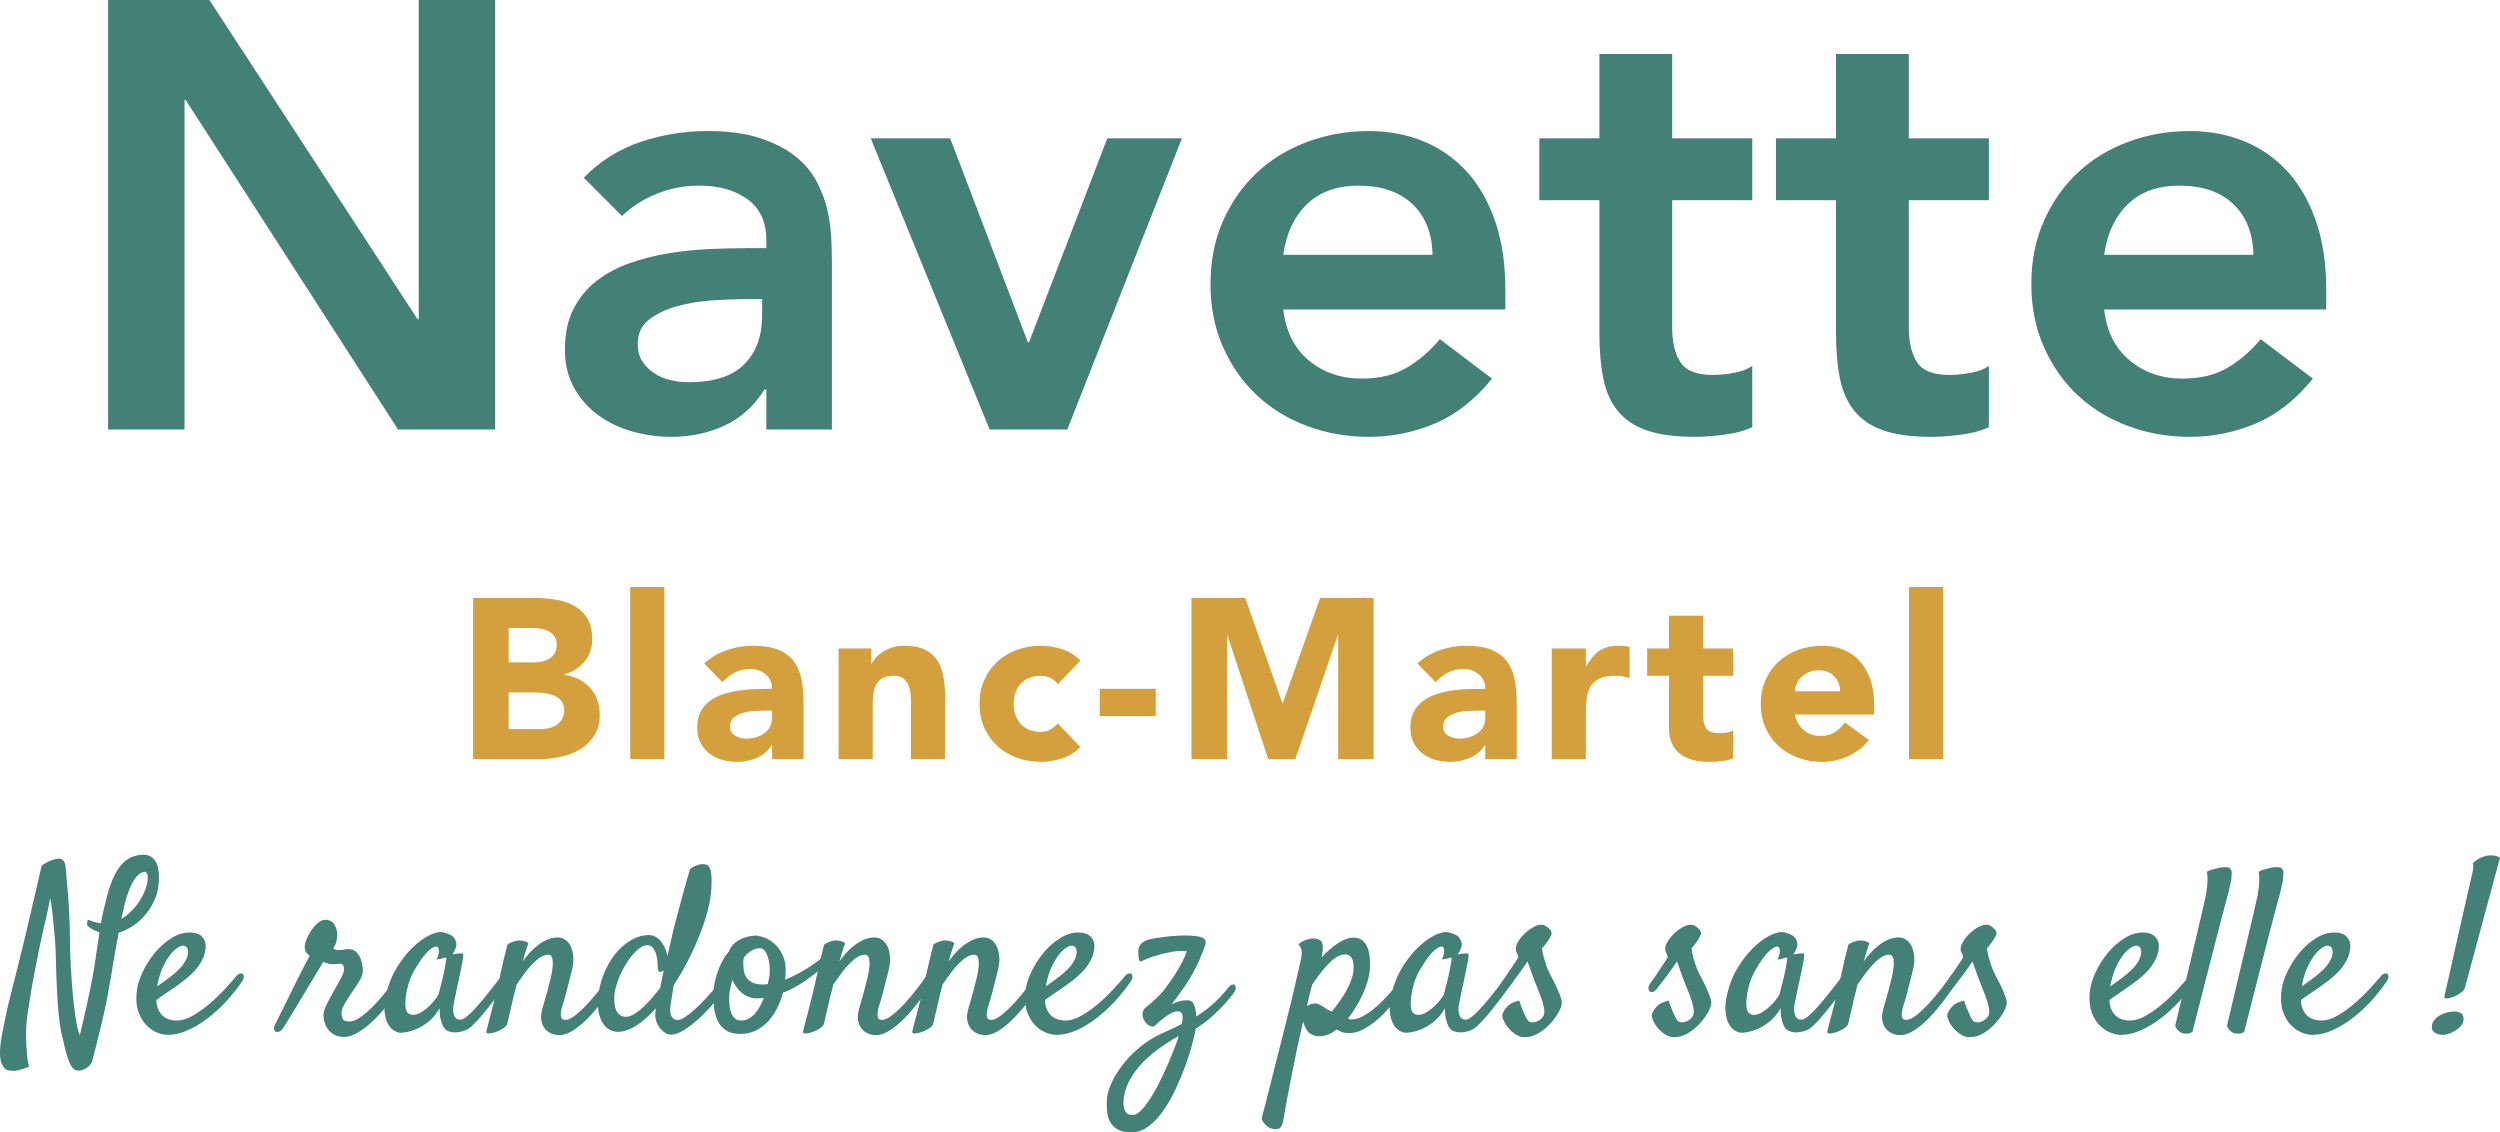
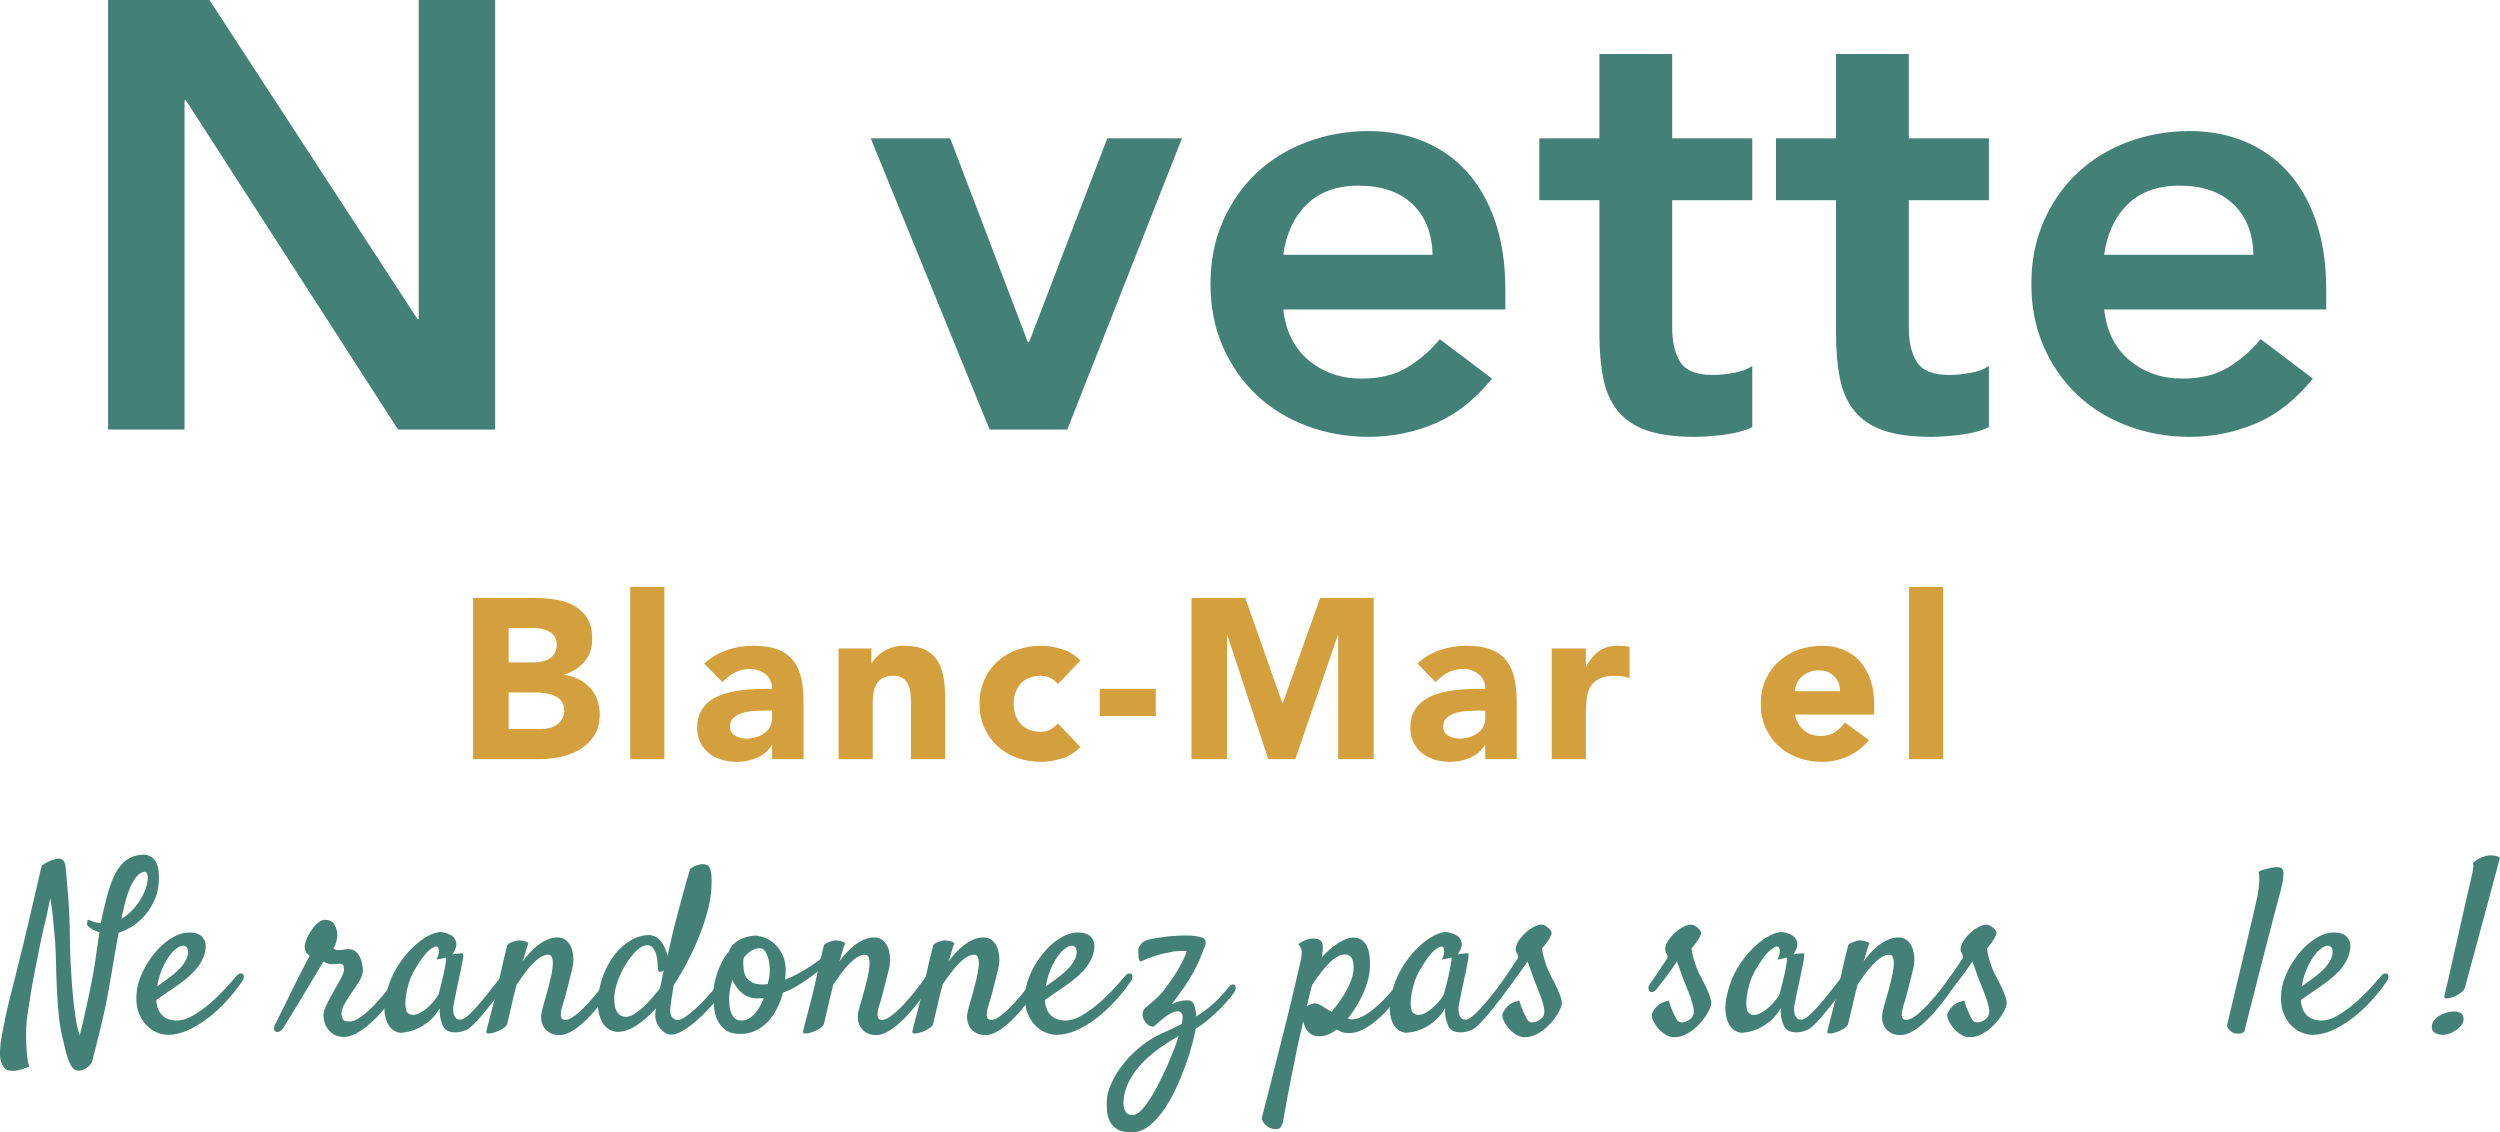
<svg xmlns="http://www.w3.org/2000/svg" version="1.1" id="Calque_1" x="0px" y="0px" width="170px" height="77px" viewBox="0 0 170 77" enable-background="new 0 0 170 77" xml:space="preserve">
  <g>
    <g>
      <path fill="#438076" d="M3.103,62.579c-0.053,0.189-0.118,0.459-0.197,0.81c-0.078,0.351-0.162,0.751-0.251,1.201    s-0.183,0.924-0.282,1.422s-0.189,0.986-0.268,1.469c-0.078,0.481-0.148,0.935-0.212,1.358c-0.063,0.425-0.1,0.783-0.11,1.076    c-0.01,0.324-0.01,0.644,0,0.959c0.011,0.271,0.029,0.556,0.056,0.854c0.025,0.299,0.075,0.562,0.149,0.794    c-0.179,0.084-0.336,0.145-0.472,0.181c-0.137,0.036-0.247,0.065-0.33,0.086C1.082,72.81,0.993,72.82,0.918,72.82    c-0.084,0-0.183-0.007-0.298-0.022c-0.115-0.017-0.22-0.071-0.314-0.165c-0.094-0.095-0.173-0.242-0.235-0.44    c-0.063-0.199-0.084-0.486-0.063-0.864c0.011-0.251,0.05-0.562,0.119-0.934c0.068-0.373,0.149-0.78,0.243-1.227    c0.094-0.444,0.201-0.904,0.322-1.382c0.12-0.476,0.237-0.942,0.353-1.397c0.115-0.456,0.223-0.888,0.322-1.296    c0.1-0.409,0.186-0.76,0.26-1.053c0.094-0.378,0.198-0.817,0.313-1.319c0.199-0.858,0.498-2.146,0.896-3.864    c0.073-0.052,0.151-0.102,0.235-0.149c0.084-0.047,0.157-0.086,0.22-0.118c0.074-0.042,0.147-0.073,0.22-0.094    c0.336-0.125,0.574-0.141,0.716-0.048c0.141,0.096,0.222,0.283,0.243,0.566c0.011,0.188,0.033,0.461,0.07,0.816    c0.037,0.356,0.071,0.755,0.103,1.194S4.7,61.917,4.72,62.382c0.021,0.467,0.031,0.898,0.031,1.297    c0,0.262,0.006,0.571,0.016,0.927c0.011,0.356,0.026,0.733,0.048,1.131c0.021,0.397,0.047,0.805,0.078,1.218    c0.032,0.414,0.068,0.809,0.109,1.186c0.043,0.377,0.088,0.724,0.134,1.037c0.048,0.313,0.097,0.57,0.149,0.77    c0.021,0.083,0.045,0.162,0.071,0.235c0.025,0.074,0.05,0.146,0.07,0.22c0.063-0.251,0.134-0.549,0.213-0.896    c0.077-0.345,0.161-0.714,0.251-1.106c0.088-0.394,0.175-0.796,0.259-1.21c0.083-0.414,0.157-0.803,0.221-1.17    c0.052-0.293,0.109-0.67,0.172-1.131c0.063-0.46,0.136-0.958,0.22-1.493c-0.115-0.041-0.225-0.084-0.33-0.125    c-0.094-0.042-0.188-0.095-0.282-0.158c-0.094-0.062-0.173-0.135-0.235-0.22c0.01-0.135,0.023-0.234,0.039-0.298    c0.015-0.063,0.065-0.067,0.149-0.016c0.062,0.031,0.159,0.068,0.29,0.11c0.131,0.041,0.285,0.072,0.464,0.094    c0.052-0.293,0.112-0.586,0.181-0.879c0.067-0.294,0.139-0.576,0.212-0.849c0.115-0.45,0.245-0.856,0.393-1.218    c0.146-0.361,0.316-0.667,0.511-0.919c0.193-0.251,0.421-0.444,0.683-0.581c0.262-0.135,0.565-0.21,0.911-0.221    c0.325,0,0.59,0.135,0.794,0.401c0.204,0.268,0.29,0.73,0.259,1.39c-0.021,0.493-0.123,0.936-0.307,1.328    c-0.183,0.393-0.405,0.738-0.667,1.037c-0.262,0.298-0.55,0.545-0.864,0.737c-0.313,0.194-0.612,0.333-0.895,0.417    c-0.095,0.492-0.184,0.987-0.268,1.484c-0.084,0.498-0.165,0.979-0.243,1.445c-0.079,0.466-0.157,0.907-0.236,1.327    c-0.078,0.419-0.154,0.79-0.228,1.115c-0.073,0.314-0.151,0.654-0.235,1.021c-0.073,0.314-0.163,0.676-0.268,1.085    c-0.104,0.407-0.214,0.837-0.329,1.287c-0.042,0.095-0.095,0.176-0.157,0.244c-0.062,0.067-0.126,0.122-0.188,0.164    c-0.073,0.053-0.147,0.096-0.22,0.126c-0.21,0.083-0.388,0.1-0.534,0.047c-0.147-0.053-0.278-0.193-0.394-0.424    c-0.115-0.241-0.217-0.54-0.306-0.895c-0.09-0.357-0.181-0.745-0.275-1.163c-0.095-0.449-0.165-0.939-0.212-1.469    s-0.084-1.068-0.109-1.618c-0.026-0.55-0.045-1.097-0.056-1.642c-0.01-0.544-0.03-1.058-0.062-1.54    c-0.052-0.628-0.105-1.189-0.157-1.687c-0.053-0.498-0.109-0.92-0.173-1.267c-0.042,0.21-0.089,0.446-0.142,0.708    C3.223,62.04,3.166,62.308,3.103,62.579z M8.38,61.919c-0.052,0.199-0.095,0.389-0.126,0.566c0.251-0.146,0.488-0.332,0.707-0.558    c0.22-0.226,0.408-0.464,0.565-0.715c0.157-0.252,0.28-0.503,0.369-0.755c0.089-0.251,0.139-0.481,0.149-0.69    c0.011-0.146-0.003-0.264-0.039-0.353c-0.036-0.09-0.102-0.134-0.196-0.134c-0.053,0-0.134,0.027-0.244,0.086    c-0.109,0.058-0.232,0.178-0.368,0.36c-0.137,0.185-0.275,0.448-0.417,0.794S8.505,61.333,8.38,61.919z" />
      <path fill="#438076" d="M16.47,66.726c-0.314,0.462-0.67,0.909-1.068,1.344c-0.397,0.435-0.819,0.822-1.264,1.163    c-0.445,0.34-0.901,0.614-1.367,0.824c-0.466,0.209-0.919,0.314-1.359,0.314c-0.23,0-0.479-0.056-0.746-0.165    c-0.267-0.11-0.51-0.28-0.73-0.511c-0.22-0.23-0.395-0.529-0.525-0.896s-0.17-0.812-0.118-1.336    c0.042-0.429,0.175-0.882,0.4-1.358c0.225-0.476,0.503-0.913,0.833-1.312c0.33-0.397,0.701-0.728,1.115-0.989    c0.413-0.263,0.829-0.394,1.248-0.394c0.398,0,0.687,0.1,0.864,0.299s0.257,0.445,0.235,0.739    c-0.03,0.323-0.123,0.622-0.274,0.895s-0.332,0.519-0.542,0.738c-0.209,0.22-0.433,0.419-0.668,0.597    c-0.235,0.179-0.457,0.342-0.667,0.486c-0.23,0.158-0.45,0.308-0.66,0.448c-0.21,0.142-0.392,0.271-0.55,0.386    c0.011,0.262,0.059,0.481,0.142,0.658c0.084,0.179,0.188,0.323,0.313,0.433c0.126,0.11,0.271,0.188,0.434,0.236    c0.161,0.047,0.326,0.07,0.493,0.07c0.356,0,0.729-0.112,1.115-0.339c0.389-0.224,0.769-0.495,1.14-0.815    c0.371-0.319,0.717-0.651,1.037-0.998c0.319-0.346,0.584-0.644,0.793-0.895c0.073-0.085,0.148-0.135,0.228-0.149    c0.079-0.017,0.142-0.006,0.188,0.031c0.047,0.036,0.071,0.1,0.071,0.189C16.581,66.51,16.542,66.611,16.47,66.726z     M12.449,64.307c-0.126,0-0.275,0.063-0.447,0.189c-0.174,0.125-0.344,0.306-0.511,0.541c-0.168,0.235-0.325,0.524-0.471,0.864    c-0.147,0.341-0.258,0.73-0.33,1.171c0.125-0.095,0.262-0.191,0.407-0.291c0.147-0.1,0.294-0.207,0.44-0.321    c0.45-0.347,0.765-0.649,0.943-0.912c0.177-0.262,0.276-0.486,0.298-0.676c0.021-0.199,0-0.342-0.062-0.432    C12.653,64.352,12.564,64.307,12.449,64.307z" />
      <path fill="#438076" d="M19.251,69.915c-0.074,0.114-0.155,0.191-0.244,0.229c-0.09,0.035-0.167,0.041-0.235,0.015    c-0.069-0.026-0.112-0.081-0.134-0.164c-0.021-0.084,0-0.189,0.062-0.315c0.031-0.062,0.102-0.203,0.212-0.424    c0.11-0.22,0.242-0.483,0.394-0.792c0.151-0.31,0.316-0.645,0.495-1.007c0.177-0.361,0.348-0.703,0.51-1.028    s0.312-0.615,0.447-0.871c0.136-0.257,0.235-0.443,0.299-0.558c-0.115-0.105-0.193-0.182-0.235-0.229    c-0.042-0.048-0.073-0.149-0.095-0.307c-0.021-0.135,0.011-0.313,0.095-0.533c0.083-0.221,0.193-0.432,0.33-0.637    c0.136-0.204,0.287-0.38,0.455-0.525c0.168-0.147,0.329-0.221,0.487-0.221c0.292,0,0.5,0.094,0.62,0.282    c0.12,0.189,0.191,0.382,0.212,0.581c0.021,0.138,0.011,0.31-0.031,0.52c-0.043,0.209-0.12,0.398-0.235,0.565    c0.031,0.021,0.072,0.044,0.125,0.07c0.053,0.025,0.137,0.039,0.252,0.039c0.168,0,0.285-0.01,0.354-0.032    c0.067-0.021,0.175-0.031,0.321-0.031c0.179,0,0.325,0.046,0.44,0.134c0.115,0.09,0.209,0.199,0.283,0.33    c0.072,0.131,0.127,0.273,0.165,0.425c0.036,0.151,0.059,0.29,0.07,0.416c0.031,0.262-0.037,0.534-0.204,0.816    c-0.168,0.282-0.373,0.592-0.613,0.928c-0.146,0.21-0.293,0.444-0.439,0.706c-0.147,0.262-0.209,0.498-0.188,0.707    c0.021,0.136,0.057,0.246,0.11,0.33c0.052,0.083,0.197,0.126,0.439,0.126c0.178,0,0.373-0.065,0.588-0.196s0.436-0.299,0.66-0.504    c0.226-0.204,0.448-0.428,0.668-0.675c0.221-0.246,0.424-0.487,0.612-0.723c0.189-0.236,0.348-0.448,0.479-0.637    c0.131-0.188,0.228-0.324,0.291-0.408c0.052-0.084,0.12-0.141,0.204-0.173c0.083-0.031,0.156-0.031,0.22,0    c0.062,0.032,0.102,0.096,0.117,0.188c0.016,0.095-0.023,0.221-0.117,0.378c-0.063,0.104-0.171,0.271-0.322,0.502    s-0.335,0.487-0.55,0.771c-0.215,0.282-0.453,0.572-0.714,0.871c-0.263,0.299-0.538,0.571-0.825,0.816    c-0.288,0.246-0.576,0.447-0.864,0.605c-0.288,0.157-0.562,0.235-0.825,0.235c-0.271,0-0.497-0.053-0.675-0.156    c-0.178-0.106-0.322-0.234-0.432-0.386c-0.11-0.152-0.189-0.319-0.236-0.503c-0.046-0.183-0.065-0.353-0.055-0.511    c0.011-0.125,0.045-0.259,0.102-0.4c0.059-0.141,0.127-0.287,0.205-0.439c0.078-0.151,0.162-0.304,0.251-0.455    c0.089-0.152,0.17-0.301,0.243-0.448c0.179-0.303,0.322-0.562,0.432-0.778c0.11-0.213,0.165-0.394,0.165-0.541    c0-0.094-0.021-0.178-0.062-0.251c-0.043-0.073-0.11-0.11-0.205-0.11c-0.063,0-0.107,0.002-0.134,0.009    c-0.025,0.005-0.052,0.007-0.078,0.007s-0.062,0.003-0.109,0.009c-0.048,0.005-0.118,0.007-0.213,0.007    c-0.136,0-0.251-0.021-0.346-0.062c-0.095-0.041-0.183-0.072-0.267-0.095c-0.042,0.074-0.136,0.23-0.283,0.472    c-0.146,0.241-0.316,0.523-0.511,0.848c-0.192,0.326-0.397,0.666-0.612,1.021c-0.215,0.357-0.416,0.689-0.604,0.999    c-0.188,0.309-0.348,0.57-0.479,0.785C19.363,69.745,19.282,69.874,19.251,69.915z" />
      <path fill="#438076" d="M34.439,66.867c-0.146,0.21-0.335,0.469-0.565,0.777c-0.23,0.31-0.469,0.619-0.715,0.928    s-0.486,0.592-0.722,0.848c-0.236,0.257-0.432,0.438-0.59,0.542c-0.104,0.063-0.225,0.115-0.361,0.156    c-0.136,0.043-0.274,0.068-0.416,0.079c-0.141,0.011-0.274,0.002-0.4-0.022c-0.125-0.027-0.235-0.071-0.33-0.134    c-0.094-0.074-0.173-0.178-0.235-0.314c-0.053-0.115-0.102-0.267-0.149-0.456c-0.047-0.188-0.065-0.424-0.055-0.706    c-0.251,0.419-0.529,0.74-0.832,0.966c-0.305,0.225-0.593,0.39-0.864,0.495c-0.314,0.114-0.628,0.183-0.942,0.203    c-0.147,0-0.304-0.05-0.471-0.148c-0.168-0.1-0.31-0.256-0.425-0.472c-0.115-0.214-0.188-0.492-0.22-0.833    c-0.031-0.34,0.01-0.746,0.125-1.217c0.146-0.638,0.38-1.219,0.699-1.744c0.319-0.522,0.668-0.971,1.044-1.343    c0.378-0.371,0.749-0.651,1.116-0.84c0.366-0.189,0.67-0.272,0.91-0.252c0.283,0.053,0.514,0.138,0.691,0.252    c0.147,0.105,0.244,0.259,0.292,0.464c0.046,0.204-0.04,0.474-0.26,0.808c0.146-0.031,0.269-0.052,0.369-0.062    c0.099-0.01,0.175-0.015,0.228-0.015c0.063,0,0.104,0.005,0.125,0.015c0.011,0.021,0.016,0.065,0.016,0.133    c0,0.069-0.016,0.192-0.046,0.37c-0.031,0.178-0.079,0.419-0.142,0.723c-0.063,0.305-0.147,0.696-0.252,1.178    c-0.021,0.095-0.038,0.181-0.055,0.26c-0.016,0.079-0.031,0.157-0.047,0.235c-0.016,0.079-0.034,0.17-0.055,0.275    c-0.021,0.104-0.047,0.235-0.079,0.392c-0.011,0.096-0.013,0.197-0.008,0.308c0.006,0.109,0.023,0.211,0.056,0.306    c0.031,0.095,0.08,0.17,0.149,0.228c0.067,0.058,0.163,0.087,0.29,0.087c0.104,0,0.241-0.066,0.408-0.197    c0.168-0.131,0.345-0.298,0.534-0.502c0.188-0.204,0.385-0.43,0.589-0.676s0.395-0.484,0.573-0.715s0.338-0.434,0.479-0.612    c0.141-0.178,0.243-0.309,0.306-0.392c0.084-0.096,0.167-0.149,0.251-0.166c0.084-0.016,0.147,0.008,0.189,0.07    c0.041,0.063,0.05,0.157,0.023,0.283C34.64,66.554,34.565,66.7,34.439,66.867z M29.837,67.559    c0.052-0.209,0.114-0.455,0.188-0.737c0.074-0.283,0.137-0.557,0.189-0.818c0.052-0.261,0.091-0.479,0.117-0.651    c0.025-0.172,0.019-0.253-0.022-0.242c-0.054,0.01-0.11,0.024-0.174,0.045c-0.052,0.022-0.12,0.038-0.204,0.048    c-0.084,0.011-0.167,0.027-0.251,0.048c0.084-0.168,0.134-0.307,0.149-0.417s0.018-0.196,0.008-0.26    c-0.012-0.072-0.032-0.131-0.063-0.172c-0.115-0.095-0.316-0.019-0.604,0.229c-0.288,0.245-0.62,0.699-0.997,1.358    c-0.158,0.272-0.283,0.562-0.378,0.872c-0.094,0.309-0.158,0.599-0.196,0.872c-0.036,0.271-0.044,0.51-0.022,0.714    c0.021,0.204,0.062,0.338,0.125,0.4c0.115,0.116,0.246,0.17,0.393,0.166c0.146-0.007,0.296-0.048,0.448-0.127    c0.151-0.079,0.303-0.181,0.456-0.306c0.151-0.126,0.287-0.257,0.407-0.394c0.12-0.135,0.22-0.262,0.299-0.377    S29.826,67.611,29.837,67.559z" />
      <path fill="#438076" d="M38.052,70.386c-0.241,0-0.447-0.044-0.62-0.133s-0.312-0.207-0.417-0.354    c-0.104-0.146-0.172-0.315-0.204-0.511c-0.031-0.192-0.021-0.4,0.032-0.62c0.031-0.146,0.083-0.343,0.157-0.588    c0.072-0.246,0.149-0.514,0.227-0.802c0.079-0.287,0.152-0.575,0.22-0.864c0.069-0.287,0.113-0.55,0.135-0.784    c0.021-0.236,0.01-0.43-0.031-0.582c-0.043-0.151-0.132-0.228-0.268-0.228c-0.168,0-0.341,0.054-0.519,0.164    s-0.358,0.26-0.541,0.448c-0.184,0.188-0.367,0.407-0.55,0.651c-0.184,0.247-0.364,0.5-0.543,0.762    c-0.094,0.357-0.172,0.668-0.235,0.937c-0.062,0.266-0.117,0.507-0.165,0.722c-0.047,0.214-0.092,0.402-0.133,0.564    c-0.043,0.164-0.079,0.317-0.11,0.465c-0.032,0.104-0.125,0.205-0.283,0.305c-0.156,0.1-0.324,0.181-0.502,0.244    c-0.179,0.063-0.333,0.095-0.464,0.095s-0.186-0.048-0.165-0.142c0.011-0.062,0.045-0.204,0.103-0.424    c0.058-0.221,0.126-0.479,0.203-0.777c0.079-0.299,0.16-0.615,0.244-0.95s0.162-0.655,0.235-0.959    c0.054-0.241,0.11-0.508,0.174-0.801c0.052-0.251,0.117-0.544,0.196-0.88c0.078-0.334,0.17-0.702,0.274-1.101    c0.073-0.062,0.149-0.111,0.228-0.147c0.079-0.037,0.159-0.065,0.244-0.087c0.084-0.031,0.173-0.053,0.267-0.063    c0.084,0,0.168,0.006,0.252,0.016c0.072,0.011,0.148,0.029,0.227,0.056c0.079,0.025,0.149,0.065,0.212,0.117    c-0.031,0.074-0.067,0.176-0.108,0.307c-0.043,0.131-0.084,0.271-0.127,0.416c-0.042,0.167-0.094,0.341-0.156,0.519    c0.136-0.188,0.29-0.379,0.464-0.573c0.172-0.193,0.36-0.369,0.565-0.526c0.203-0.156,0.421-0.285,0.651-0.385    s0.466-0.149,0.706-0.149c0.199,0,0.377,0.059,0.535,0.174c0.156,0.115,0.279,0.274,0.369,0.478    c0.088,0.206,0.141,0.448,0.156,0.73c0.016,0.283-0.023,0.593-0.118,0.928l-0.172,0.691c-0.053,0.22-0.118,0.479-0.196,0.777    c-0.079,0.299-0.176,0.625-0.291,0.982c-0.062,0.23-0.087,0.43-0.07,0.596c0.016,0.168,0.117,0.252,0.307,0.252    c0.188,0,0.426-0.115,0.715-0.346c0.287-0.23,0.577-0.508,0.871-0.832c0.293-0.326,0.571-0.658,0.832-0.998    c0.262-0.341,0.461-0.614,0.597-0.824c0.095-0.137,0.184-0.226,0.268-0.268c0.083-0.041,0.149-0.048,0.196-0.016    c0.047,0.031,0.07,0.102,0.07,0.212s-0.041,0.249-0.125,0.416c-0.074,0.147-0.186,0.341-0.339,0.581    c-0.151,0.242-0.332,0.498-0.541,0.77c-0.21,0.273-0.435,0.548-0.676,0.825c-0.24,0.277-0.491,0.529-0.753,0.755    c-0.263,0.225-0.522,0.408-0.778,0.55C38.527,70.315,38.283,70.386,38.052,70.386z" />
      <path fill="#438076" d="M45.812,66.993c-0.052,0.325-0.102,0.633-0.149,0.927c-0.046,0.294-0.075,0.529-0.086,0.706    c-0.01,0.263,0.036,0.451,0.142,0.567c0.104,0.113,0.22,0.172,0.346,0.172c0.146,0,0.327-0.072,0.542-0.22    c0.214-0.146,0.442-0.33,0.683-0.55c0.241-0.221,0.481-0.461,0.724-0.723c0.24-0.262,0.463-0.511,0.667-0.747    c0.204-0.234,0.377-0.442,0.519-0.62s0.238-0.293,0.291-0.345c0.062-0.063,0.128-0.1,0.196-0.11c0.067-0.01,0.122,0,0.165,0.031    c0.041,0.031,0.062,0.09,0.062,0.173c0,0.085-0.041,0.188-0.125,0.313c-0.126,0.199-0.288,0.434-0.487,0.7    s-0.419,0.541-0.659,0.824c-0.241,0.282-0.495,0.561-0.762,0.832c-0.267,0.272-0.534,0.513-0.801,0.723    c-0.269,0.21-0.524,0.38-0.771,0.511s-0.469,0.197-0.667,0.197c-0.147,0-0.285-0.043-0.417-0.127    c-0.131-0.083-0.248-0.193-0.353-0.33c-0.105-0.135-0.187-0.287-0.244-0.454c-0.057-0.168-0.081-0.335-0.07-0.504    c0.01-0.073,0.025-0.198,0.047-0.376c-0.439,0.491-0.883,0.882-1.327,1.17c-0.445,0.287-0.872,0.432-1.281,0.432    c-0.146,0-0.303-0.037-0.471-0.109c-0.167-0.073-0.316-0.193-0.447-0.361c-0.132-0.168-0.238-0.389-0.322-0.66    c-0.083-0.271-0.114-0.602-0.094-0.99c0.031-0.606,0.151-1.183,0.361-1.728c0.209-0.544,0.473-1.018,0.793-1.421    c0.319-0.404,0.681-0.724,1.084-0.958c0.402-0.236,0.81-0.354,1.217-0.354c0.179,0,0.341,0.044,0.487,0.134    c0.146,0.089,0.272,0.203,0.377,0.345c0.105,0.142,0.191,0.296,0.26,0.464c0.067,0.167,0.117,0.324,0.148,0.472    c0.073-0.305,0.142-0.603,0.204-0.896c0.063-0.293,0.126-0.57,0.188-0.832c0.105-0.388,0.215-0.807,0.33-1.257    c0.105-0.387,0.226-0.833,0.361-1.335c0.136-0.503,0.287-1.031,0.456-1.587c0.104-0.084,0.204-0.146,0.299-0.188    c0.093-0.042,0.183-0.074,0.267-0.096c0.094-0.031,0.183-0.047,0.267-0.047c0.104,0,0.199,0.014,0.283,0.04    c0.084,0.025,0.154,0.094,0.212,0.204s0.096,0.275,0.118,0.494c0.021,0.22,0.021,0.519,0,0.896    c-0.022,0.46-0.104,0.963-0.244,1.508c-0.142,0.544-0.327,1.106-0.558,1.688s-0.494,1.162-0.793,1.744    C46.481,65.917,46.158,66.471,45.812,66.993z M44.886,67.197c0.041-0.199,0.08-0.397,0.118-0.597    c0.036-0.199,0.081-0.403,0.133-0.612c-0.021,0.011-0.04,0.021-0.056,0.031c-0.016,0.011-0.034,0.021-0.055,0.031    c-0.115,0.052-0.194,0.05-0.235-0.008c-0.042-0.059-0.062-0.149-0.062-0.275c0-0.063-0.006-0.175-0.017-0.337    c-0.01-0.162-0.038-0.33-0.086-0.503c-0.047-0.174-0.117-0.325-0.212-0.456s-0.225-0.196-0.394-0.196    c-0.24,0-0.486,0.124-0.737,0.369c-0.251,0.246-0.487,0.545-0.706,0.896c-0.221,0.351-0.404,0.724-0.551,1.122    s-0.23,0.754-0.252,1.069c-0.021,0.502,0.043,0.863,0.189,1.083c0.146,0.22,0.345,0.33,0.596,0.33    c0.189,0,0.396-0.073,0.621-0.221c0.225-0.146,0.445-0.323,0.66-0.533c0.215-0.209,0.414-0.425,0.598-0.646    C44.622,67.526,44.771,67.344,44.886,67.197z" />
      <path fill="#438076" d="M53.243,67.495c-0.104,0.398-0.246,0.771-0.425,1.117c-0.177,0.344-0.39,0.643-0.636,0.894    c-0.246,0.252-0.524,0.448-0.832,0.59c-0.31,0.141-0.646,0.212-1.014,0.212c-0.43,0-0.767-0.092-1.013-0.274    c-0.246-0.184-0.43-0.411-0.55-0.684s-0.194-0.57-0.22-0.896c-0.026-0.325-0.04-0.629-0.04-0.911c0-0.199,0.024-0.419,0.07-0.66    c0.048-0.24,0.113-0.487,0.197-0.738c0.083-0.251,0.191-0.502,0.322-0.753c0.13-0.252,0.285-0.481,0.464-0.691    c0.062-0.179,0.158-0.335,0.29-0.471c0.131-0.138,0.282-0.249,0.456-0.339c0.172-0.089,0.357-0.157,0.557-0.203    c0.199-0.048,0.394-0.071,0.581-0.071c0.032,0,0.061,0.005,0.087,0.016c0.026,0.01,0.056,0.021,0.086,0.03    c0.137,0.011,0.307,0.063,0.511,0.158c0.205,0.095,0.403,0.235,0.597,0.423c0.194,0.189,0.359,0.428,0.495,0.717    c0.136,0.287,0.204,0.635,0.204,1.043c0,0.085-0.005,0.188-0.016,0.308s-0.021,0.222-0.032,0.305    c0.241-0.093,0.493-0.208,0.755-0.344c0.262-0.138,0.516-0.28,0.762-0.432c0.246-0.153,0.474-0.308,0.684-0.465    c0.209-0.156,0.377-0.298,0.502-0.424c0.104-0.095,0.194-0.147,0.268-0.157c0.073-0.011,0.126,0.01,0.157,0.062    c0.031,0.054,0.036,0.126,0.016,0.221c-0.021,0.094-0.079,0.199-0.173,0.314c-0.053,0.062-0.187,0.188-0.4,0.376    c-0.215,0.189-0.469,0.394-0.763,0.613c-0.292,0.22-0.612,0.434-0.958,0.644C53.887,67.234,53.557,67.392,53.243,67.495z     M49.583,67.873c0,0.188,0.01,0.374,0.03,0.558c0.021,0.184,0.063,0.345,0.126,0.486c0.063,0.141,0.146,0.257,0.251,0.347    c0.104,0.089,0.241,0.133,0.409,0.133c0.188,0,0.36-0.044,0.519-0.133c0.156-0.09,0.298-0.206,0.423-0.347    c0.126-0.142,0.239-0.303,0.339-0.486s0.186-0.375,0.259-0.574c-0.073,0.012-0.144,0.019-0.212,0.025    c-0.069,0.004-0.145,0.007-0.228,0.007c-0.398,0-0.741-0.117-1.029-0.354s-0.511-0.537-0.667-0.903    c-0.063,0.221-0.115,0.434-0.158,0.644C49.604,67.485,49.583,67.685,49.583,67.873z M50.588,65.109    c-0.032,0.093-0.048,0.192-0.048,0.297c0,0.168,0.011,0.344,0.031,0.526c0.021,0.184,0.074,0.349,0.158,0.495    s0.217,0.27,0.4,0.368c0.183,0.101,0.437,0.149,0.762,0.149c0.053,0,0.104-0.002,0.157-0.007c0.052-0.006,0.104-0.014,0.157-0.024    c0.03-0.136,0.06-0.259,0.086-0.369c0.025-0.11,0.039-0.205,0.039-0.29c0.021-0.198,0.021-0.403,0-0.612    c-0.021-0.21-0.061-0.4-0.117-0.573c-0.059-0.173-0.132-0.315-0.22-0.425c-0.09-0.11-0.197-0.164-0.323-0.164    c-0.199,0-0.39,0.054-0.572,0.164C50.916,64.754,50.746,64.91,50.588,65.109z" />
      <path fill="#438076" d="M59.588,70.386c-0.24,0-0.447-0.044-0.62-0.133s-0.312-0.207-0.416-0.354    c-0.105-0.146-0.173-0.315-0.205-0.511c-0.031-0.192-0.021-0.4,0.032-0.62c0.031-0.146,0.083-0.343,0.157-0.588    c0.072-0.246,0.149-0.514,0.227-0.802c0.079-0.287,0.153-0.575,0.221-0.864c0.068-0.287,0.113-0.55,0.134-0.784    c0.021-0.236,0.01-0.43-0.031-0.582c-0.043-0.151-0.132-0.228-0.268-0.228c-0.167,0-0.341,0.054-0.518,0.164    c-0.179,0.11-0.359,0.26-0.542,0.448c-0.184,0.188-0.367,0.407-0.55,0.651c-0.184,0.247-0.364,0.5-0.543,0.762    c-0.093,0.357-0.172,0.668-0.235,0.937c-0.062,0.266-0.117,0.507-0.165,0.722c-0.047,0.214-0.091,0.402-0.133,0.564    c-0.043,0.164-0.079,0.317-0.11,0.465c-0.032,0.104-0.125,0.205-0.283,0.305c-0.156,0.1-0.324,0.181-0.502,0.244    c-0.179,0.063-0.333,0.095-0.464,0.095s-0.186-0.048-0.165-0.142c0.011-0.062,0.045-0.204,0.103-0.424    c0.058-0.221,0.126-0.479,0.204-0.777s0.159-0.615,0.243-0.95s0.162-0.655,0.235-0.959c0.054-0.241,0.11-0.508,0.174-0.801    c0.052-0.251,0.117-0.544,0.196-0.88c0.079-0.334,0.17-0.702,0.274-1.101c0.073-0.062,0.149-0.111,0.228-0.147    c0.079-0.037,0.16-0.065,0.244-0.087c0.084-0.031,0.173-0.053,0.267-0.063c0.084,0,0.168,0.006,0.252,0.016    c0.072,0.011,0.148,0.029,0.228,0.056c0.078,0.025,0.149,0.065,0.211,0.117c-0.03,0.074-0.067,0.176-0.108,0.307    c-0.043,0.131-0.084,0.271-0.127,0.416c-0.041,0.167-0.093,0.341-0.156,0.519c0.136-0.188,0.29-0.379,0.464-0.573    c0.172-0.193,0.36-0.369,0.565-0.526c0.203-0.156,0.421-0.285,0.651-0.385s0.466-0.149,0.707-0.149    c0.199,0,0.376,0.059,0.534,0.174c0.156,0.115,0.28,0.274,0.369,0.478c0.088,0.206,0.141,0.448,0.156,0.73    c0.016,0.283-0.023,0.593-0.118,0.928l-0.172,0.691c-0.053,0.22-0.118,0.479-0.196,0.777c-0.079,0.299-0.175,0.625-0.29,0.982    c-0.063,0.23-0.088,0.43-0.071,0.596c0.016,0.168,0.117,0.252,0.307,0.252c0.188,0,0.426-0.115,0.715-0.346    c0.287-0.23,0.578-0.508,0.871-0.832c0.293-0.326,0.571-0.658,0.832-0.998c0.262-0.341,0.461-0.614,0.597-0.824    c0.095-0.137,0.185-0.226,0.269-0.268c0.083-0.041,0.149-0.048,0.195-0.016c0.047,0.031,0.071,0.102,0.071,0.212    s-0.042,0.249-0.126,0.416c-0.073,0.147-0.186,0.341-0.338,0.581c-0.151,0.242-0.332,0.498-0.542,0.77    c-0.21,0.273-0.435,0.548-0.676,0.825c-0.24,0.277-0.491,0.529-0.753,0.755c-0.263,0.225-0.521,0.408-0.778,0.55    C60.063,70.315,59.819,70.386,59.588,70.386z" />
      <path fill="#438076" d="M67.018,70.386c-0.241,0-0.447-0.044-0.621-0.133c-0.172-0.089-0.312-0.207-0.416-0.354    c-0.104-0.146-0.172-0.315-0.204-0.511c-0.031-0.192-0.021-0.4,0.032-0.62c0.031-0.146,0.083-0.343,0.156-0.588    c0.073-0.246,0.149-0.514,0.228-0.802c0.079-0.287,0.152-0.575,0.22-0.864c0.068-0.287,0.113-0.55,0.134-0.784    c0.021-0.236,0.011-0.43-0.031-0.582c-0.042-0.151-0.132-0.228-0.268-0.228c-0.167,0-0.34,0.054-0.518,0.164    c-0.179,0.11-0.359,0.26-0.542,0.448c-0.184,0.188-0.367,0.407-0.55,0.651c-0.184,0.247-0.364,0.5-0.542,0.762    c-0.094,0.357-0.173,0.668-0.236,0.937c-0.062,0.266-0.117,0.507-0.165,0.722c-0.046,0.214-0.091,0.402-0.133,0.564    c-0.042,0.164-0.078,0.317-0.109,0.465c-0.032,0.104-0.126,0.205-0.283,0.305s-0.325,0.181-0.502,0.244    c-0.179,0.063-0.334,0.095-0.464,0.095c-0.131,0-0.187-0.048-0.165-0.142c0.01-0.062,0.044-0.204,0.103-0.424    c0.057-0.221,0.125-0.479,0.203-0.777c0.079-0.299,0.16-0.615,0.244-0.95s0.162-0.655,0.235-0.959    c0.053-0.241,0.11-0.508,0.173-0.801c0.053-0.251,0.118-0.544,0.196-0.88c0.079-0.334,0.17-0.702,0.275-1.101    c0.072-0.062,0.149-0.111,0.227-0.147c0.079-0.037,0.16-0.065,0.244-0.087c0.084-0.031,0.174-0.053,0.267-0.063    c0.084,0,0.168,0.006,0.252,0.016c0.073,0.011,0.148,0.029,0.228,0.056c0.079,0.025,0.149,0.065,0.212,0.117    c-0.031,0.074-0.067,0.176-0.109,0.307s-0.084,0.271-0.126,0.416c-0.042,0.167-0.094,0.341-0.157,0.519    c0.136-0.188,0.291-0.379,0.464-0.573c0.173-0.193,0.361-0.369,0.565-0.526c0.204-0.156,0.422-0.285,0.651-0.385    c0.23-0.1,0.467-0.149,0.707-0.149c0.199,0,0.377,0.059,0.534,0.174s0.28,0.274,0.37,0.478c0.088,0.206,0.141,0.448,0.156,0.73    c0.016,0.283-0.023,0.593-0.118,0.928l-0.173,0.691c-0.053,0.22-0.118,0.479-0.195,0.777c-0.079,0.299-0.176,0.625-0.291,0.982    c-0.063,0.23-0.087,0.43-0.07,0.596c0.016,0.168,0.117,0.252,0.306,0.252s0.427-0.115,0.715-0.346s0.578-0.508,0.872-0.832    c0.293-0.326,0.57-0.658,0.832-0.998c0.262-0.341,0.461-0.614,0.597-0.824c0.095-0.137,0.184-0.226,0.268-0.268    c0.083-0.041,0.149-0.048,0.196-0.016c0.047,0.031,0.07,0.102,0.07,0.212s-0.041,0.249-0.125,0.416    c-0.074,0.147-0.187,0.341-0.339,0.581c-0.151,0.242-0.332,0.498-0.541,0.77c-0.21,0.273-0.436,0.548-0.676,0.825    c-0.241,0.277-0.492,0.529-0.753,0.755c-0.263,0.225-0.522,0.408-0.778,0.55C67.492,70.315,67.248,70.386,67.018,70.386z" />
      <path fill="#438076" d="M76.899,66.726c-0.314,0.462-0.671,0.909-1.069,1.344c-0.397,0.435-0.818,0.822-1.264,1.163    c-0.445,0.34-0.9,0.614-1.366,0.824c-0.466,0.209-0.919,0.314-1.359,0.314c-0.23,0-0.479-0.056-0.746-0.165    c-0.267-0.11-0.511-0.28-0.73-0.511s-0.396-0.529-0.526-0.896c-0.13-0.366-0.17-0.812-0.118-1.336    c0.043-0.429,0.176-0.882,0.401-1.358c0.225-0.476,0.503-0.913,0.833-1.312c0.33-0.397,0.701-0.728,1.115-0.989    c0.413-0.263,0.829-0.394,1.248-0.394c0.398,0,0.686,0.1,0.864,0.299c0.178,0.199,0.256,0.445,0.235,0.739    c-0.031,0.323-0.123,0.622-0.274,0.895s-0.332,0.519-0.542,0.738s-0.433,0.419-0.668,0.597c-0.235,0.179-0.458,0.342-0.667,0.486    c-0.23,0.158-0.45,0.308-0.66,0.448c-0.21,0.142-0.393,0.271-0.55,0.386c0.01,0.262,0.058,0.481,0.141,0.658    c0.084,0.179,0.189,0.323,0.314,0.433c0.126,0.11,0.271,0.188,0.433,0.236c0.162,0.047,0.327,0.07,0.494,0.07    c0.355,0,0.729-0.112,1.115-0.339c0.389-0.224,0.768-0.495,1.14-0.815c0.371-0.319,0.717-0.651,1.036-0.998    c0.32-0.346,0.584-0.644,0.794-0.895c0.072-0.085,0.148-0.135,0.228-0.149c0.078-0.017,0.141-0.006,0.188,0.031    c0.047,0.036,0.07,0.1,0.07,0.189C77.008,66.51,76.971,66.611,76.899,66.726z M72.877,64.307c-0.126,0-0.275,0.063-0.447,0.189    c-0.174,0.125-0.344,0.306-0.511,0.541c-0.168,0.235-0.325,0.524-0.471,0.864c-0.147,0.341-0.258,0.73-0.33,1.171    c0.125-0.095,0.261-0.191,0.407-0.291c0.147-0.1,0.294-0.207,0.44-0.321c0.45-0.347,0.765-0.649,0.943-0.912    c0.177-0.262,0.276-0.486,0.297-0.676c0.021-0.199,0-0.342-0.062-0.432C73.082,64.352,72.992,64.307,72.877,64.307z" />
      <path fill="#438076" d="M83.936,67.464c-0.074,0.105-0.191,0.258-0.354,0.456c-0.162,0.199-0.356,0.414-0.582,0.645    c-0.225,0.23-0.481,0.469-0.769,0.714c-0.288,0.247-0.595,0.469-0.919,0.668c-0.042,0.24-0.121,0.583-0.236,1.029    c-0.114,0.444-0.267,0.929-0.455,1.452s-0.409,1.055-0.66,1.594c-0.251,0.54-0.531,1.032-0.84,1.478    c-0.31,0.444-0.646,0.806-1.013,1.084C77.742,76.86,77.354,77,76.946,77s-0.728-0.068-0.958-0.206    c-0.23-0.135-0.4-0.311-0.511-0.524c-0.11-0.216-0.175-0.45-0.196-0.708c-0.021-0.256-0.025-0.505-0.016-0.746    c0.011-0.314,0.105-0.678,0.282-1.092c0.179-0.413,0.427-0.833,0.746-1.256c0.32-0.425,0.705-0.828,1.155-1.21    s0.952-0.703,1.508-0.966c0.272-0.115,0.523-0.228,0.754-0.338c0.23-0.109,0.445-0.218,0.645-0.321    c0.083-0.347,0.091-0.577,0.022-0.692s-0.165-0.173-0.29-0.173c-0.188,0-0.411,0.085-0.667,0.252    c-0.258,0.167-0.574,0.43-0.951,0.785c-0.104,0.011-0.195-0.002-0.274-0.039s-0.145-0.081-0.196-0.133    c-0.063-0.053-0.115-0.116-0.157-0.188c-0.115-0.179-0.165-0.357-0.148-0.534c0.016-0.178,0.096-0.32,0.242-0.425    c0.146-0.115,0.364-0.301,0.651-0.559c0.289-0.255,0.569-0.583,0.841-0.981c0.084-0.114,0.186-0.258,0.308-0.432    c0.119-0.172,0.24-0.361,0.36-0.565c0.121-0.204,0.236-0.416,0.346-0.636c0.11-0.22,0.196-0.43,0.26-0.629    c-0.21-0.031-0.514-0.025-0.911,0.017c-0.21,0.041-0.435,0.089-0.676,0.141c-0.209,0.053-0.448,0.121-0.715,0.205    c-0.268,0.084-0.548,0.198-0.841,0.346c-0.042-0.021-0.073-0.062-0.094-0.127c-0.021-0.062-0.036-0.135-0.047-0.219    c-0.012-0.095-0.017-0.199-0.017-0.314c0-0.146,0.023-0.27,0.071-0.369c0.047-0.1,0.107-0.181,0.181-0.243    c0.073-0.063,0.151-0.113,0.235-0.149c0.083-0.037,0.157-0.065,0.221-0.087c0.072-0.021,0.217-0.05,0.432-0.086    c0.215-0.037,0.457-0.071,0.73-0.103c0.271-0.032,0.555-0.055,0.848-0.071c0.293-0.015,0.56-0.018,0.802-0.007    c0.492,0.032,0.803,0.096,0.934,0.195s0.165,0.255,0.103,0.464c-0.073,0.21-0.215,0.563-0.424,1.061    c-0.21,0.497-0.529,1.071-0.959,1.72c-0.178,0.241-0.34,0.467-0.486,0.677c-0.146,0.209-0.289,0.392-0.425,0.55    c0.179-0.085,0.356-0.149,0.534-0.197c0.179-0.048,0.356-0.07,0.535-0.07c0.24,0,0.4,0.114,0.479,0.345s0.123,0.482,0.133,0.755    c0.42-0.262,0.794-0.54,1.124-0.832c0.33-0.294,0.683-0.671,1.061-1.131c0.094-0.116,0.181-0.185,0.259-0.206    c0.078-0.021,0.139-0.007,0.18,0.04c0.043,0.047,0.063,0.116,0.063,0.204C84.03,67.278,83.999,67.371,83.936,67.464z     M80.008,70.889c0.021-0.083,0.045-0.16,0.071-0.228c0.026-0.068,0.049-0.139,0.071-0.213c-0.545,0.304-1.043,0.627-1.492,0.967    c-0.451,0.341-0.841,0.698-1.171,1.075c-0.33,0.378-0.589,0.771-0.778,1.179c-0.188,0.409-0.292,0.822-0.313,1.241    c-0.011,0.251,0.028,0.466,0.118,0.644c0.089,0.178,0.249,0.268,0.479,0.268c0.252,0,0.521-0.181,0.809-0.542    c0.288-0.361,0.571-0.801,0.849-1.319c0.277-0.52,0.537-1.059,0.777-1.618C79.668,71.78,79.862,71.297,80.008,70.889z" />
      <path fill="#438076" d="M86.354,76.701c-0.072-0.031-0.146-0.079-0.22-0.142c-0.062-0.053-0.125-0.118-0.189-0.197    c-0.062-0.078-0.115-0.175-0.157-0.29c0.294-1.121,0.542-2.094,0.747-2.922c0.205-0.827,0.38-1.518,0.526-2.073    c0.157-0.649,0.294-1.193,0.409-1.633c0.104-0.42,0.209-0.839,0.313-1.258c0.083-0.365,0.176-0.759,0.275-1.178    c0.099-0.418,0.19-0.812,0.274-1.178c0.104-0.409,0.168-0.735,0.188-0.981c0.021-0.247-0.058-0.459-0.235-0.637    c0.125-0.104,0.254-0.186,0.385-0.243c0.131-0.059,0.249-0.098,0.354-0.118c0.115-0.031,0.229-0.042,0.346-0.031    c0.282,0.021,0.458,0.11,0.526,0.268c0.067,0.155,0.075,0.408,0.023,0.753c-0.012,0.053-0.019,0.098-0.023,0.133    c-0.006,0.038-0.009,0.077-0.009,0.119c0.146-0.167,0.31-0.33,0.488-0.487c0.177-0.156,0.357-0.299,0.541-0.424    c0.183-0.126,0.372-0.229,0.565-0.307s0.38-0.117,0.558-0.117c0.24,0,0.438,0.061,0.589,0.181s0.271,0.28,0.354,0.479    c0.083,0.199,0.136,0.422,0.156,0.667c0.021,0.247,0.026,0.49,0.016,0.73c-0.011,0.263-0.055,0.54-0.134,0.833    c-0.078,0.294-0.186,0.592-0.321,0.896c-0.137,0.303-0.294,0.602-0.472,0.896c-0.179,0.294-0.366,0.565-0.565,0.816    c0.042,0.011,0.067,0.019,0.079,0.023c0.011,0.006,0.016,0.011,0.016,0.017c0,0.005,0.007,0.01,0.022,0.016    c0.017,0.005,0.05,0.007,0.103,0.007c0.241,0,0.487-0.062,0.738-0.188c0.252-0.126,0.498-0.285,0.738-0.479    c0.241-0.194,0.474-0.406,0.699-0.636c0.226-0.23,0.429-0.453,0.612-0.669c0.183-0.214,0.339-0.407,0.464-0.581    c0.126-0.172,0.22-0.294,0.282-0.369c0.084-0.104,0.162-0.174,0.235-0.212c0.074-0.036,0.131-0.039,0.174-0.007    c0.041,0.031,0.062,0.091,0.062,0.181c0,0.088-0.031,0.202-0.095,0.337c-0.042,0.095-0.131,0.247-0.267,0.457    c-0.136,0.209-0.304,0.443-0.502,0.705c-0.199,0.263-0.428,0.535-0.685,0.817c-0.256,0.282-0.525,0.54-0.809,0.771    c-0.282,0.23-0.573,0.421-0.872,0.572c-0.298,0.151-0.588,0.229-0.871,0.229c-0.136,0-0.246-0.006-0.33-0.017    s-0.155-0.029-0.212-0.054c-0.058-0.027-0.113-0.054-0.165-0.079c-0.053-0.027-0.115-0.055-0.188-0.087    c-0.189,0.147-0.382,0.259-0.581,0.338s-0.393,0.118-0.581,0.118c-0.179,0-0.333-0.029-0.464-0.087s-0.237-0.136-0.322-0.234    c-0.084-0.1-0.152-0.21-0.204-0.33c-0.053-0.12-0.095-0.238-0.125-0.354c-0.011,0.041-0.02,0.077-0.024,0.109    c-0.005,0.031-0.013,0.074-0.022,0.126c-0.127,0.502-0.258,1.083-0.394,1.743c-0.115,0.566-0.254,1.254-0.416,2.065    c-0.163,0.812-0.332,1.736-0.511,2.772c-0.063,0.283-0.175,0.445-0.338,0.487C86.75,76.805,86.564,76.784,86.354,76.701z     M89.229,66.962c-0.052,0.179-0.106,0.384-0.164,0.621c-0.058,0.235-0.123,0.516-0.196,0.84c0.084-0.063,0.178-0.109,0.283-0.141    c0.104-0.032,0.208-0.048,0.313-0.048c0.115,0,0.262,0.06,0.439,0.181c0.179,0.12,0.394,0.249,0.645,0.385    c0.156-0.188,0.321-0.4,0.495-0.636c0.172-0.237,0.33-0.479,0.471-0.73c0.142-0.252,0.262-0.509,0.361-0.771    s0.154-0.513,0.165-0.753c0.021-0.315-0.016-0.561-0.11-0.739c-0.095-0.178-0.251-0.268-0.471-0.268    c-0.325,0-0.678,0.192-1.061,0.574C90.018,65.86,89.627,66.354,89.229,66.962z" />
      <path fill="#438076" d="M102.802,66.867c-0.146,0.21-0.335,0.469-0.565,0.777c-0.23,0.31-0.469,0.619-0.715,0.928    s-0.486,0.592-0.723,0.848c-0.235,0.257-0.432,0.438-0.589,0.542c-0.104,0.063-0.226,0.115-0.361,0.156    c-0.136,0.043-0.274,0.068-0.416,0.079s-0.275,0.002-0.4-0.022c-0.126-0.027-0.235-0.071-0.33-0.134    c-0.095-0.074-0.173-0.178-0.235-0.314c-0.053-0.115-0.102-0.267-0.149-0.456c-0.047-0.188-0.065-0.424-0.056-0.706    c-0.251,0.419-0.528,0.74-0.832,0.966c-0.304,0.225-0.592,0.39-0.864,0.495c-0.314,0.114-0.628,0.183-0.941,0.203    c-0.147,0-0.305-0.05-0.472-0.148c-0.168-0.1-0.309-0.256-0.424-0.472c-0.115-0.214-0.189-0.492-0.221-0.833    c-0.03-0.34,0.011-0.746,0.126-1.217c0.146-0.638,0.38-1.219,0.699-1.744c0.318-0.522,0.667-0.971,1.044-1.343    c0.378-0.371,0.749-0.651,1.115-0.84c0.366-0.189,0.67-0.272,0.911-0.252c0.283,0.053,0.514,0.138,0.691,0.252    c0.147,0.105,0.243,0.259,0.291,0.464c0.047,0.204-0.039,0.474-0.259,0.808c0.146-0.031,0.269-0.052,0.369-0.062    c0.099-0.01,0.174-0.015,0.227-0.015c0.063,0,0.105,0.005,0.126,0.015c0.011,0.021,0.016,0.065,0.016,0.133    c0,0.069-0.016,0.192-0.047,0.37s-0.079,0.419-0.141,0.723c-0.063,0.305-0.147,0.696-0.253,1.178    c-0.021,0.095-0.038,0.181-0.055,0.26c-0.016,0.079-0.031,0.157-0.047,0.235c-0.016,0.079-0.034,0.17-0.055,0.275    c-0.021,0.104-0.047,0.235-0.079,0.392c-0.01,0.096-0.012,0.197-0.007,0.308c0.005,0.109,0.022,0.211,0.055,0.306    c0.031,0.095,0.081,0.17,0.149,0.228c0.067,0.058,0.164,0.087,0.291,0.087c0.104,0,0.24-0.066,0.407-0.197    c0.168-0.131,0.346-0.298,0.534-0.502c0.189-0.204,0.386-0.43,0.59-0.676c0.203-0.246,0.395-0.484,0.572-0.715    c0.179-0.23,0.339-0.434,0.479-0.612c0.142-0.178,0.244-0.309,0.307-0.392c0.084-0.096,0.167-0.149,0.251-0.166    c0.084-0.016,0.147,0.008,0.188,0.07c0.042,0.063,0.05,0.157,0.024,0.283C103.003,66.554,102.928,66.7,102.802,66.867z     M98.2,67.559c0.052-0.209,0.114-0.455,0.188-0.737c0.073-0.283,0.136-0.557,0.188-0.818c0.053-0.261,0.092-0.479,0.117-0.651    c0.026-0.172,0.02-0.253-0.022-0.242c-0.053,0.01-0.11,0.024-0.173,0.045c-0.052,0.022-0.121,0.038-0.205,0.048    c-0.084,0.011-0.167,0.027-0.251,0.048c0.084-0.168,0.134-0.307,0.149-0.417s0.018-0.196,0.009-0.26    c-0.012-0.072-0.032-0.131-0.063-0.172c-0.115-0.095-0.316-0.019-0.605,0.229c-0.288,0.245-0.62,0.699-0.997,1.358    c-0.157,0.272-0.283,0.562-0.377,0.872c-0.094,0.309-0.159,0.599-0.196,0.872c-0.036,0.271-0.045,0.51-0.023,0.714    s0.062,0.338,0.126,0.4c0.115,0.116,0.246,0.17,0.393,0.166c0.146-0.007,0.296-0.048,0.448-0.127    c0.151-0.079,0.303-0.181,0.455-0.306c0.151-0.126,0.287-0.257,0.408-0.394c0.12-0.135,0.22-0.262,0.299-0.377    C98.145,67.694,98.188,67.611,98.2,67.559z" />
      <path fill="#438076" d="M103.965,69.46c0.062,0.041,0.144,0.062,0.243,0.062s0.199-0.021,0.299-0.062    c0.1-0.043,0.193-0.1,0.282-0.174c0.089-0.072,0.154-0.167,0.197-0.282c0.041-0.115,0.041-0.28,0-0.495    c-0.043-0.215-0.108-0.444-0.197-0.69s-0.187-0.495-0.291-0.746s-0.194-0.481-0.267-0.691c-0.063-0.157-0.115-0.304-0.156-0.439    c-0.043-0.116-0.082-0.229-0.118-0.339c-0.037-0.109-0.065-0.186-0.087-0.228c-0.053,0.085-0.144,0.22-0.274,0.408    c-0.132,0.189-0.273,0.385-0.425,0.59c-0.151,0.204-0.296,0.392-0.432,0.565c-0.137,0.173-0.23,0.29-0.283,0.354    c-0.084,0.094-0.165,0.149-0.243,0.164c-0.078,0.017-0.144,0-0.196-0.047c-0.052-0.047-0.081-0.115-0.087-0.204    c-0.005-0.09,0.035-0.196,0.119-0.322c0.062-0.083,0.156-0.218,0.282-0.4c0.125-0.183,0.251-0.371,0.376-0.565    c0.127-0.193,0.242-0.366,0.347-0.518c0.104-0.152,0.162-0.245,0.173-0.276c0.021-0.083-0.009-0.192-0.087-0.329    c-0.078-0.136-0.092-0.293-0.039-0.472c0.041-0.146,0.136-0.316,0.282-0.511c0.147-0.192,0.319-0.369,0.519-0.525    c0.199-0.157,0.402-0.275,0.612-0.354c0.21-0.077,0.398-0.074,0.565,0.009c0.136,0.084,0.246,0.177,0.33,0.274    c0.084,0.1,0.115,0.203,0.095,0.307c-0.021,0.053-0.052,0.12-0.095,0.204c-0.042,0.084-0.104,0.186-0.188,0.307    c-0.084,0.12-0.205,0.274-0.362,0.464c0.032,0.24,0.076,0.46,0.134,0.658c0.058,0.199,0.113,0.373,0.165,0.52    c0.063,0.178,0.131,0.34,0.204,0.487c0.095,0.188,0.194,0.382,0.299,0.581c0.104,0.199,0.198,0.396,0.282,0.589    s0.151,0.374,0.205,0.542c0.052,0.168,0.067,0.31,0.046,0.424c-0.031,0.178-0.122,0.393-0.274,0.644    c-0.151,0.253-0.341,0.495-0.565,0.73c-0.226,0.236-0.481,0.438-0.77,0.605s-0.589,0.251-0.903,0.251    c-0.22,0-0.432-0.068-0.636-0.203c-0.205-0.138-0.377-0.297-0.52-0.479c-0.141-0.184-0.245-0.364-0.313-0.542    c-0.068-0.179-0.076-0.315-0.023-0.408c0.062-0.127,0.12-0.226,0.172-0.299c0.054-0.073,0.131-0.157,0.236-0.252    c0.042-0.03,0.094-0.068,0.157-0.109c0.052-0.031,0.126-0.062,0.22-0.095c0.095-0.031,0.205-0.067,0.33-0.11    c0.105,0.325,0.198,0.579,0.282,0.763c0.084,0.183,0.151,0.327,0.205,0.432C103.854,69.339,103.912,69.417,103.965,69.46z" />
      <path fill="#438076" d="M114.127,69.46c0.062,0.041,0.144,0.062,0.243,0.062s0.199-0.021,0.299-0.062    c0.1-0.043,0.193-0.1,0.282-0.174c0.089-0.072,0.154-0.167,0.197-0.282c0.041-0.115,0.041-0.28,0-0.495    c-0.043-0.215-0.108-0.444-0.197-0.69s-0.186-0.495-0.291-0.746c-0.104-0.251-0.193-0.481-0.267-0.691    c-0.063-0.157-0.115-0.304-0.156-0.439c-0.043-0.116-0.082-0.229-0.118-0.339c-0.037-0.109-0.065-0.186-0.087-0.228    c-0.053,0.085-0.144,0.22-0.274,0.408c-0.132,0.189-0.273,0.385-0.425,0.59c-0.151,0.204-0.296,0.392-0.432,0.565    c-0.137,0.173-0.23,0.29-0.283,0.354c-0.084,0.094-0.165,0.149-0.242,0.164c-0.079,0.017-0.145,0-0.197-0.047    c-0.052-0.047-0.081-0.115-0.086-0.204c-0.006-0.09,0.034-0.196,0.118-0.322c0.062-0.083,0.156-0.218,0.282-0.4    c0.125-0.183,0.251-0.371,0.376-0.565c0.127-0.193,0.242-0.366,0.347-0.518c0.104-0.152,0.162-0.245,0.173-0.276    c0.021-0.083-0.009-0.192-0.087-0.329c-0.078-0.136-0.092-0.293-0.039-0.472c0.042-0.146,0.136-0.316,0.282-0.511    c0.147-0.192,0.319-0.369,0.519-0.525c0.199-0.157,0.403-0.275,0.612-0.354c0.21-0.077,0.398-0.074,0.565,0.009    c0.136,0.084,0.246,0.177,0.33,0.274c0.084,0.1,0.115,0.203,0.095,0.307c-0.021,0.053-0.052,0.12-0.095,0.204    c-0.041,0.084-0.104,0.186-0.188,0.307c-0.084,0.12-0.204,0.274-0.362,0.464c0.032,0.24,0.077,0.46,0.134,0.658    c0.059,0.199,0.113,0.373,0.165,0.52c0.063,0.178,0.131,0.34,0.204,0.487c0.095,0.188,0.194,0.382,0.299,0.581    s0.198,0.396,0.282,0.589s0.151,0.374,0.205,0.542c0.052,0.168,0.067,0.31,0.046,0.424c-0.03,0.178-0.122,0.393-0.274,0.644    c-0.151,0.253-0.341,0.495-0.565,0.73c-0.226,0.236-0.481,0.438-0.769,0.605c-0.289,0.168-0.59,0.251-0.904,0.251    c-0.22,0-0.432-0.068-0.636-0.203c-0.205-0.138-0.377-0.297-0.519-0.479c-0.142-0.184-0.246-0.364-0.313-0.542    c-0.069-0.179-0.077-0.315-0.024-0.408c0.062-0.127,0.12-0.226,0.173-0.299s0.13-0.157,0.235-0.252    c0.042-0.03,0.094-0.068,0.157-0.109c0.052-0.031,0.126-0.062,0.22-0.095c0.095-0.031,0.205-0.067,0.33-0.11    c0.105,0.325,0.198,0.579,0.282,0.763c0.084,0.183,0.151,0.327,0.205,0.432C114.018,69.339,114.074,69.417,114.127,69.46z" />
      <path fill="#438076" d="M125.625,66.867c-0.146,0.21-0.336,0.469-0.565,0.777c-0.23,0.31-0.47,0.619-0.716,0.928    c-0.245,0.309-0.486,0.592-0.722,0.848c-0.235,0.257-0.432,0.438-0.589,0.542c-0.105,0.063-0.226,0.115-0.361,0.156    c-0.136,0.043-0.275,0.068-0.416,0.079c-0.142,0.011-0.275,0.002-0.4-0.022c-0.126-0.027-0.236-0.071-0.33-0.134    c-0.095-0.074-0.174-0.178-0.236-0.314c-0.053-0.115-0.102-0.267-0.148-0.456c-0.047-0.188-0.065-0.424-0.056-0.706    c-0.251,0.419-0.529,0.74-0.832,0.966c-0.304,0.225-0.593,0.39-0.864,0.495c-0.314,0.114-0.628,0.183-0.942,0.203    c-0.147,0-0.304-0.05-0.471-0.148c-0.168-0.1-0.31-0.256-0.425-0.472c-0.115-0.214-0.188-0.492-0.22-0.833    c-0.031-0.34,0.011-0.746,0.126-1.217c0.146-0.638,0.379-1.219,0.699-1.744c0.318-0.522,0.667-0.971,1.044-1.343    c0.377-0.371,0.749-0.651,1.115-0.84c0.366-0.189,0.67-0.272,0.911-0.252c0.283,0.053,0.514,0.138,0.69,0.252    c0.147,0.105,0.244,0.259,0.292,0.464c0.047,0.204-0.039,0.474-0.26,0.808c0.146-0.031,0.269-0.052,0.369-0.062    c0.099-0.01,0.175-0.015,0.228-0.015c0.063,0,0.104,0.005,0.126,0.015c0.01,0.021,0.016,0.065,0.016,0.133    c0,0.069-0.016,0.192-0.047,0.37s-0.079,0.419-0.142,0.723c-0.062,0.305-0.147,0.696-0.252,1.178    c-0.021,0.095-0.038,0.181-0.055,0.26c-0.016,0.079-0.031,0.157-0.047,0.235c-0.016,0.079-0.034,0.17-0.055,0.275    c-0.021,0.104-0.047,0.235-0.079,0.392c-0.011,0.096-0.013,0.197-0.007,0.308c0.005,0.109,0.022,0.211,0.055,0.306    c0.031,0.095,0.081,0.17,0.149,0.228c0.067,0.058,0.164,0.087,0.29,0.087c0.104,0,0.241-0.066,0.408-0.197    c0.168-0.131,0.346-0.298,0.534-0.502c0.189-0.204,0.385-0.43,0.59-0.676c0.203-0.246,0.394-0.484,0.572-0.715    s0.338-0.434,0.479-0.612c0.142-0.178,0.244-0.309,0.306-0.392c0.084-0.096,0.168-0.149,0.252-0.166    c0.084-0.016,0.146,0.008,0.188,0.07c0.041,0.063,0.05,0.157,0.023,0.283S125.75,66.7,125.625,66.867z M121.022,67.559    c0.053-0.209,0.114-0.455,0.188-0.737c0.073-0.283,0.136-0.557,0.188-0.818c0.052-0.261,0.092-0.479,0.117-0.651    c0.026-0.172,0.019-0.253-0.022-0.242c-0.053,0.01-0.11,0.024-0.174,0.045c-0.052,0.022-0.12,0.038-0.204,0.048    c-0.084,0.011-0.167,0.027-0.251,0.048c0.084-0.168,0.134-0.307,0.149-0.417s0.018-0.196,0.008-0.26    c-0.011-0.072-0.032-0.131-0.062-0.172c-0.115-0.095-0.316-0.019-0.605,0.229c-0.288,0.245-0.62,0.699-0.997,1.358    c-0.157,0.272-0.283,0.562-0.378,0.872c-0.093,0.309-0.158,0.599-0.195,0.872c-0.037,0.271-0.045,0.51-0.023,0.714    c0.021,0.204,0.062,0.338,0.126,0.4c0.115,0.116,0.246,0.17,0.392,0.166c0.146-0.007,0.296-0.048,0.448-0.127    s0.304-0.181,0.456-0.306c0.151-0.126,0.287-0.257,0.407-0.394c0.121-0.135,0.221-0.262,0.299-0.377    C120.968,67.694,121.012,67.611,121.022,67.559z" />
      <path fill="#438076" d="M129.237,70.386c-0.24,0-0.447-0.044-0.62-0.133c-0.172-0.089-0.312-0.207-0.416-0.354    c-0.105-0.146-0.173-0.315-0.205-0.511c-0.03-0.192-0.021-0.4,0.032-0.62c0.031-0.146,0.083-0.343,0.157-0.588    c0.072-0.246,0.149-0.514,0.227-0.802c0.079-0.287,0.153-0.575,0.221-0.864c0.068-0.287,0.113-0.55,0.134-0.784    c0.021-0.236,0.011-0.43-0.031-0.582c-0.043-0.151-0.132-0.228-0.268-0.228c-0.167,0-0.341,0.054-0.518,0.164    c-0.179,0.11-0.359,0.26-0.542,0.448c-0.184,0.188-0.367,0.407-0.55,0.651c-0.184,0.247-0.364,0.5-0.543,0.762    c-0.093,0.357-0.172,0.668-0.235,0.937c-0.062,0.266-0.117,0.507-0.165,0.722c-0.047,0.214-0.091,0.402-0.133,0.564    c-0.042,0.164-0.079,0.317-0.11,0.465c-0.031,0.104-0.125,0.205-0.283,0.305c-0.156,0.1-0.324,0.181-0.502,0.244    s-0.333,0.095-0.464,0.095s-0.186-0.048-0.165-0.142c0.011-0.062,0.045-0.204,0.104-0.424c0.057-0.221,0.125-0.479,0.203-0.777    s0.159-0.615,0.244-0.95c0.084-0.335,0.161-0.655,0.235-0.959c0.053-0.241,0.109-0.508,0.173-0.801    c0.052-0.251,0.117-0.544,0.196-0.88c0.079-0.334,0.17-0.702,0.274-1.101c0.073-0.062,0.15-0.111,0.228-0.147    c0.079-0.037,0.16-0.065,0.244-0.087c0.084-0.031,0.173-0.053,0.267-0.063c0.084,0,0.168,0.006,0.252,0.016    c0.072,0.011,0.148,0.029,0.228,0.056c0.079,0.025,0.149,0.065,0.212,0.117c-0.031,0.074-0.068,0.176-0.109,0.307    c-0.043,0.131-0.084,0.271-0.127,0.416c-0.041,0.167-0.093,0.341-0.156,0.519c0.136-0.188,0.29-0.379,0.464-0.573    c0.172-0.193,0.36-0.369,0.565-0.526c0.203-0.156,0.421-0.285,0.651-0.385s0.466-0.149,0.707-0.149    c0.199,0,0.376,0.059,0.534,0.174c0.156,0.115,0.28,0.274,0.369,0.478c0.088,0.206,0.142,0.448,0.156,0.73    c0.016,0.283-0.023,0.593-0.118,0.928l-0.172,0.691c-0.053,0.22-0.118,0.479-0.196,0.777c-0.078,0.299-0.175,0.625-0.29,0.982    c-0.063,0.23-0.087,0.43-0.071,0.596c0.016,0.168,0.117,0.252,0.307,0.252c0.188,0,0.427-0.115,0.715-0.346    c0.287-0.23,0.578-0.508,0.871-0.832c0.293-0.326,0.571-0.658,0.833-0.998c0.261-0.341,0.46-0.614,0.597-0.824    c0.094-0.137,0.184-0.226,0.268-0.268c0.083-0.041,0.149-0.048,0.195-0.016c0.047,0.031,0.071,0.102,0.071,0.212    s-0.042,0.249-0.126,0.416c-0.073,0.147-0.186,0.341-0.338,0.581c-0.151,0.242-0.332,0.498-0.542,0.77    c-0.21,0.273-0.435,0.548-0.675,0.825c-0.241,0.277-0.492,0.529-0.754,0.755c-0.263,0.225-0.521,0.408-0.778,0.55    C129.712,70.315,129.468,70.386,129.237,70.386z" />
      <path fill="#438076" d="M134.218,69.46c0.062,0.041,0.144,0.062,0.243,0.062s0.199-0.021,0.299-0.062    c0.1-0.043,0.193-0.1,0.282-0.174c0.089-0.072,0.154-0.167,0.197-0.282c0.041-0.115,0.041-0.28,0-0.495    c-0.043-0.215-0.108-0.444-0.197-0.69s-0.186-0.495-0.291-0.746c-0.104-0.251-0.193-0.481-0.267-0.691    c-0.062-0.157-0.115-0.304-0.156-0.439c-0.043-0.116-0.082-0.229-0.118-0.339c-0.036-0.109-0.065-0.186-0.087-0.228    c-0.053,0.085-0.144,0.22-0.274,0.408c-0.132,0.189-0.272,0.385-0.425,0.59c-0.151,0.204-0.295,0.392-0.432,0.565    c-0.137,0.173-0.23,0.29-0.283,0.354c-0.084,0.094-0.165,0.149-0.242,0.164c-0.079,0.017-0.145,0-0.197-0.047    c-0.052-0.047-0.081-0.115-0.086-0.204c-0.006-0.09,0.034-0.196,0.118-0.322c0.062-0.083,0.156-0.218,0.282-0.4    c0.125-0.183,0.251-0.371,0.377-0.565c0.126-0.193,0.241-0.366,0.346-0.518c0.104-0.152,0.162-0.245,0.173-0.276    c0.021-0.083-0.009-0.192-0.087-0.329c-0.078-0.136-0.092-0.293-0.039-0.472c0.042-0.146,0.136-0.316,0.282-0.511    c0.147-0.192,0.319-0.369,0.519-0.525c0.199-0.157,0.403-0.275,0.612-0.354c0.21-0.077,0.398-0.074,0.565,0.009    c0.137,0.084,0.246,0.177,0.33,0.274c0.084,0.1,0.115,0.203,0.095,0.307c-0.021,0.053-0.052,0.12-0.095,0.204    c-0.041,0.084-0.104,0.186-0.188,0.307c-0.084,0.12-0.204,0.274-0.362,0.464c0.032,0.24,0.077,0.46,0.134,0.658    c0.059,0.199,0.113,0.373,0.165,0.52c0.063,0.178,0.131,0.34,0.204,0.487c0.095,0.188,0.194,0.382,0.299,0.581    s0.198,0.396,0.282,0.589c0.085,0.193,0.151,0.374,0.205,0.542c0.052,0.168,0.067,0.31,0.046,0.424    c-0.03,0.178-0.122,0.393-0.274,0.644c-0.151,0.253-0.341,0.495-0.565,0.73c-0.226,0.236-0.481,0.438-0.769,0.605    c-0.289,0.168-0.59,0.251-0.904,0.251c-0.22,0-0.432-0.068-0.636-0.203c-0.205-0.138-0.377-0.297-0.519-0.479    c-0.142-0.184-0.246-0.364-0.313-0.542c-0.068-0.179-0.077-0.315-0.024-0.408c0.062-0.127,0.12-0.226,0.173-0.299    s0.131-0.157,0.235-0.252c0.042-0.03,0.095-0.068,0.157-0.109c0.053-0.031,0.126-0.062,0.221-0.095    c0.094-0.031,0.204-0.067,0.33-0.11c0.104,0.325,0.197,0.579,0.281,0.763c0.084,0.183,0.152,0.327,0.205,0.432    C134.108,69.339,134.165,69.417,134.218,69.46z" />
-       <path fill="#438076" d="M149.281,66.726c-0.313,0.462-0.67,0.909-1.068,1.344c-0.397,0.435-0.818,0.822-1.264,1.163    c-0.445,0.34-0.9,0.614-1.366,0.824c-0.466,0.209-0.92,0.314-1.359,0.314c-0.23,0-0.479-0.056-0.746-0.165    c-0.267-0.11-0.511-0.28-0.73-0.511s-0.396-0.529-0.526-0.896s-0.17-0.812-0.118-1.336c0.043-0.429,0.176-0.882,0.4-1.358    c0.226-0.476,0.504-0.913,0.833-1.312c0.33-0.397,0.702-0.728,1.116-0.989c0.413-0.263,0.829-0.394,1.248-0.394    c0.398,0,0.686,0.1,0.864,0.299c0.178,0.199,0.256,0.445,0.235,0.739c-0.031,0.323-0.123,0.622-0.274,0.895    c-0.152,0.272-0.332,0.519-0.542,0.738s-0.433,0.419-0.668,0.597c-0.235,0.179-0.458,0.342-0.667,0.486    c-0.23,0.158-0.451,0.308-0.66,0.448c-0.21,0.142-0.393,0.271-0.55,0.386c0.01,0.262,0.058,0.481,0.141,0.658    c0.084,0.179,0.188,0.323,0.314,0.433c0.126,0.11,0.27,0.188,0.433,0.236c0.162,0.047,0.327,0.07,0.494,0.07    c0.355,0,0.729-0.112,1.115-0.339c0.388-0.224,0.768-0.495,1.14-0.815c0.371-0.319,0.717-0.651,1.036-0.998    c0.319-0.346,0.584-0.644,0.794-0.895c0.072-0.085,0.148-0.135,0.228-0.149c0.078-0.017,0.141-0.006,0.188,0.031    c0.047,0.036,0.07,0.1,0.07,0.189C149.392,66.51,149.354,66.611,149.281,66.726z M145.26,64.307c-0.125,0-0.274,0.063-0.447,0.189    c-0.173,0.125-0.343,0.306-0.51,0.541c-0.168,0.235-0.325,0.524-0.472,0.864c-0.147,0.341-0.257,0.73-0.33,1.171    c0.126-0.095,0.262-0.191,0.408-0.291c0.147-0.1,0.294-0.207,0.44-0.321c0.45-0.347,0.764-0.649,0.942-0.912    c0.178-0.262,0.277-0.486,0.298-0.676c0.021-0.199,0-0.342-0.062-0.432C145.465,64.352,145.375,64.307,145.26,64.307z" />
-       <path fill="#438076" d="M147.915,69.743c0.461-1.938,0.83-3.493,1.107-4.666c0.278-1.173,0.489-2.068,0.636-2.687    c0.168-0.732,0.283-1.241,0.346-1.523c0.032-0.199,0.059-0.393,0.079-0.581c0.021-0.168,0.031-0.34,0.031-0.519    s-0.016-0.341-0.047-0.486c0.084-0.054,0.175-0.095,0.274-0.126s0.196-0.059,0.291-0.079c0.115-0.031,0.23-0.058,0.346-0.079    c0.115-0.021,0.22-0.03,0.314-0.03c0.083,0,0.161,0.008,0.235,0.022c0.072,0.017,0.12,0.051,0.141,0.103    c0.063,0.053,0.092,0.157,0.087,0.314c-0.006,0.158-0.018,0.319-0.039,0.486c-0.042,0.199-0.089,0.414-0.142,0.645    c-0.126,0.45-0.298,1.1-0.519,1.948c-0.188,0.723-0.442,1.706-0.762,2.952c-0.32,1.246-0.721,2.817-1.202,4.713    c-0.052,0.053-0.115,0.089-0.188,0.11c-0.074,0.021-0.143,0.031-0.204,0.031c-0.074,0-0.153-0.006-0.236-0.016    c-0.073-0.021-0.146-0.052-0.22-0.095c-0.063-0.042-0.126-0.097-0.188-0.165S147.946,69.857,147.915,69.743z" />
      <path fill="#438076" d="M151.434,69.743c0.461-1.938,0.83-3.493,1.107-4.666c0.278-1.173,0.489-2.068,0.636-2.687    c0.168-0.732,0.283-1.241,0.346-1.523c0.032-0.199,0.058-0.393,0.079-0.581c0.021-0.168,0.031-0.34,0.031-0.519    s-0.016-0.341-0.047-0.486c0.084-0.054,0.175-0.095,0.274-0.126s0.196-0.059,0.291-0.079c0.115-0.031,0.23-0.058,0.346-0.079    c0.115-0.021,0.22-0.03,0.314-0.03c0.083,0,0.161,0.008,0.235,0.022c0.072,0.017,0.12,0.051,0.141,0.103    c0.063,0.053,0.092,0.157,0.086,0.314c-0.005,0.158-0.018,0.319-0.038,0.486c-0.042,0.199-0.089,0.414-0.142,0.645    c-0.126,0.45-0.298,1.1-0.519,1.948c-0.188,0.723-0.442,1.706-0.763,2.952c-0.319,1.246-0.72,2.817-1.201,4.713    c-0.052,0.053-0.115,0.089-0.188,0.11c-0.074,0.021-0.143,0.031-0.205,0.031c-0.073,0-0.152-0.006-0.235-0.016    c-0.073-0.021-0.147-0.052-0.22-0.095c-0.063-0.042-0.125-0.097-0.188-0.165C151.513,69.948,151.465,69.857,151.434,69.743z" />
      <path fill="#438076" d="M162.304,66.726c-0.314,0.462-0.671,0.909-1.069,1.344c-0.396,0.435-0.818,0.822-1.264,1.163    c-0.444,0.34-0.9,0.614-1.366,0.824c-0.466,0.209-0.919,0.314-1.359,0.314c-0.23,0-0.479-0.056-0.746-0.165    c-0.267-0.11-0.511-0.28-0.73-0.511s-0.396-0.529-0.525-0.896c-0.131-0.366-0.171-0.812-0.118-1.336    c0.042-0.429,0.175-0.882,0.4-1.358c0.225-0.476,0.503-0.913,0.833-1.312c0.33-0.397,0.701-0.728,1.115-0.989    c0.413-0.263,0.829-0.394,1.248-0.394c0.398,0,0.687,0.1,0.864,0.299s0.257,0.445,0.235,0.739    c-0.03,0.323-0.123,0.622-0.274,0.895s-0.332,0.519-0.542,0.738c-0.209,0.22-0.433,0.419-0.668,0.597    c-0.235,0.179-0.458,0.342-0.667,0.486c-0.23,0.158-0.45,0.308-0.66,0.448c-0.21,0.142-0.393,0.271-0.55,0.386    c0.011,0.262,0.058,0.481,0.141,0.658c0.085,0.179,0.189,0.323,0.314,0.433c0.126,0.11,0.271,0.188,0.433,0.236    c0.162,0.047,0.327,0.07,0.494,0.07c0.356,0,0.729-0.112,1.115-0.339c0.389-0.224,0.769-0.495,1.14-0.815    c0.371-0.319,0.717-0.651,1.036-0.998c0.32-0.346,0.585-0.644,0.794-0.895c0.073-0.085,0.148-0.135,0.228-0.149    c0.079-0.017,0.141-0.006,0.188,0.031c0.047,0.036,0.071,0.1,0.071,0.189C162.414,66.51,162.376,66.611,162.304,66.726z     M158.282,64.307c-0.126,0-0.275,0.063-0.447,0.189c-0.174,0.125-0.344,0.306-0.511,0.541c-0.168,0.235-0.325,0.524-0.471,0.864    c-0.147,0.341-0.258,0.73-0.33,1.171c0.125-0.095,0.262-0.191,0.407-0.291c0.147-0.1,0.294-0.207,0.44-0.321    c0.45-0.347,0.765-0.649,0.943-0.912c0.177-0.262,0.276-0.486,0.297-0.676c0.021-0.199,0-0.342-0.062-0.432    C158.486,64.352,158.397,64.307,158.282,64.307z" />
      <path fill="#438076" d="M166.639,68.8c0.273-0.043,0.493-0.018,0.66,0.07c0.168,0.089,0.24,0.254,0.22,0.495    c-0.011,0.136-0.068,0.265-0.172,0.385c-0.105,0.12-0.229,0.228-0.37,0.322c-0.141,0.094-0.288,0.167-0.439,0.22    s-0.285,0.079-0.4,0.079c-0.221,0-0.409-0.047-0.565-0.143c-0.157-0.094-0.226-0.245-0.205-0.454    c0.011-0.138,0.056-0.26,0.134-0.37c0.079-0.109,0.179-0.207,0.299-0.29c0.12-0.084,0.254-0.151,0.401-0.204    C166.346,68.856,166.492,68.821,166.639,68.8z M169.059,58.196c0.104-0.021,0.215-0.031,0.33-0.031    c0.094,0,0.195,0.011,0.306,0.031s0.212,0.063,0.306,0.127l-2.387,8.842c-0.031,0.116-0.126,0.23-0.282,0.347    c-0.158,0.114-0.323,0.207-0.495,0.274c-0.174,0.068-0.325,0.105-0.455,0.109c-0.133,0.007-0.188-0.043-0.166-0.149    c0.042-0.166,0.137-0.574,0.283-1.224c0.062-0.282,0.141-0.631,0.235-1.045c0.094-0.414,0.206-0.914,0.338-1.5    c0.131-0.587,0.285-1.27,0.463-2.05c0.179-0.78,0.383-1.673,0.613-2.679c0.011-0.073,0.021-0.146,0.031-0.221    c0.01-0.052,0.013-0.109,0.008-0.172c-0.006-0.062-0.019-0.11-0.039-0.142c0.083-0.094,0.177-0.175,0.282-0.243    c0.104-0.067,0.204-0.124,0.299-0.165C168.844,58.265,168.953,58.228,169.059,58.196z" />
    </g>
  </g>
  <g>
    <path fill="#D4A03E" d="M32.172,40.659h4.088c0.475,0,0.952,0.033,1.432,0.101c0.48,0.066,0.911,0.202,1.293,0.403   s0.692,0.482,0.93,0.844c0.236,0.36,0.356,0.841,0.356,1.439c0,0.62-0.174,1.134-0.52,1.54c-0.346,0.409-0.803,0.7-1.37,0.876v0.03   c0.36,0.052,0.688,0.152,0.983,0.302c0.294,0.15,0.547,0.341,0.759,0.573c0.211,0.231,0.374,0.504,0.487,0.812   c0.114,0.31,0.17,0.641,0.17,0.991c0,0.578-0.123,1.061-0.371,1.447s-0.567,0.699-0.96,0.938c-0.392,0.237-0.833,0.407-1.324,0.511   c-0.489,0.104-0.979,0.155-1.463,0.155h-4.49V40.659z M34.587,45.041h1.751c0.186,0,0.368-0.021,0.549-0.062   c0.181-0.042,0.343-0.108,0.487-0.202c0.146-0.093,0.262-0.217,0.349-0.371c0.088-0.154,0.132-0.34,0.132-0.557   c0-0.228-0.049-0.416-0.147-0.566c-0.098-0.148-0.224-0.266-0.379-0.348s-0.331-0.142-0.526-0.178   c-0.196-0.036-0.388-0.055-0.573-0.055h-1.642V45.041z M34.587,49.578h2.169c0.186,0,0.373-0.021,0.564-0.062   c0.19-0.041,0.364-0.113,0.519-0.217c0.154-0.103,0.281-0.236,0.38-0.402c0.098-0.165,0.146-0.367,0.146-0.604   c0-0.257-0.064-0.467-0.193-0.627c-0.13-0.159-0.291-0.28-0.487-0.364c-0.196-0.081-0.408-0.139-0.635-0.17   c-0.228-0.031-0.439-0.047-0.636-0.047h-1.827V49.578z" />
    <path fill="#D4A03E" d="M42.856,39.916h2.322v11.706h-2.322V39.916z" />
    <path fill="#D4A03E" d="M52.501,50.677H52.47c-0.257,0.402-0.601,0.691-1.029,0.867c-0.428,0.176-0.88,0.264-1.354,0.264   c-0.351,0-0.689-0.05-1.014-0.147c-0.325-0.098-0.612-0.245-0.859-0.441c-0.248-0.195-0.444-0.438-0.588-0.728   c-0.146-0.289-0.218-0.624-0.218-1.007c0-0.433,0.08-0.799,0.24-1.099c0.16-0.299,0.377-0.547,0.65-0.743s0.585-0.349,0.938-0.457   c0.351-0.108,0.714-0.188,1.091-0.24s0.754-0.082,1.13-0.092c0.377-0.011,0.726-0.016,1.045-0.016c0-0.413-0.146-0.741-0.44-0.984   c-0.295-0.242-0.643-0.364-1.045-0.364c-0.382,0-0.73,0.081-1.046,0.241c-0.314,0.16-0.596,0.379-0.844,0.658l-1.239-1.271   c0.435-0.402,0.939-0.704,1.519-0.906c0.578-0.201,1.177-0.302,1.796-0.302c0.681,0,1.241,0.085,1.68,0.257   c0.439,0.17,0.79,0.42,1.054,0.75c0.262,0.331,0.445,0.735,0.549,1.216c0.104,0.479,0.155,1.034,0.155,1.664v3.825h-2.138V50.677z    M51.929,48.323c-0.176,0-0.395,0.009-0.658,0.024c-0.264,0.015-0.517,0.059-0.758,0.13c-0.243,0.073-0.45,0.182-0.62,0.326   s-0.255,0.346-0.255,0.604c0,0.278,0.118,0.486,0.355,0.62c0.238,0.134,0.484,0.201,0.743,0.201c0.228,0,0.446-0.031,0.658-0.094   c0.211-0.062,0.4-0.149,0.565-0.263c0.165-0.114,0.297-0.258,0.395-0.434c0.098-0.175,0.146-0.382,0.146-0.619v-0.496H51.929z" />
    <path fill="#D4A03E" d="M57.024,44.096h2.229v1.022h0.031c0.071-0.145,0.175-0.288,0.309-0.434c0.135-0.145,0.295-0.273,0.48-0.387   c0.187-0.113,0.396-0.207,0.635-0.278c0.237-0.073,0.495-0.109,0.774-0.109c0.589,0,1.062,0.092,1.424,0.271   c0.362,0.182,0.644,0.432,0.845,0.751c0.201,0.32,0.337,0.697,0.41,1.131c0.072,0.433,0.108,0.902,0.108,1.409v4.149h-2.323v-3.686   c0-0.217-0.007-0.441-0.022-0.674s-0.062-0.446-0.14-0.642c-0.077-0.196-0.196-0.356-0.356-0.48s-0.39-0.187-0.689-0.187   c-0.299,0-0.541,0.055-0.727,0.163c-0.187,0.108-0.328,0.253-0.426,0.434c-0.099,0.181-0.163,0.384-0.194,0.611   s-0.047,0.465-0.047,0.712v3.748h-2.321V44.096z" />
    <path fill="#D4A03E" d="M71.934,46.527c-0.113-0.165-0.273-0.302-0.479-0.41c-0.207-0.108-0.429-0.163-0.666-0.163   c-0.589,0-1.045,0.176-1.37,0.526c-0.325,0.352-0.488,0.812-0.488,1.379s0.163,1.027,0.488,1.378s0.781,0.526,1.37,0.526   c0.258,0,0.48-0.058,0.666-0.17c0.186-0.113,0.346-0.248,0.479-0.403l1.533,1.61c-0.362,0.372-0.787,0.632-1.277,0.781   c-0.49,0.15-0.958,0.226-1.401,0.226c-0.578,0-1.123-0.094-1.634-0.279s-0.954-0.451-1.332-0.797   c-0.377-0.346-0.673-0.762-0.89-1.247c-0.217-0.484-0.325-1.026-0.325-1.625s0.108-1.142,0.325-1.626   c0.217-0.485,0.513-0.9,0.89-1.247c0.378-0.346,0.821-0.611,1.332-0.797s1.056-0.279,1.634-0.279c0.443,0,0.911,0.076,1.401,0.226   s0.915,0.409,1.277,0.781L71.934,46.527z" />
    <path fill="#D4A03E" d="M78.592,48.694h-3.81v-1.856h3.81V48.694z" />
    <path fill="#D4A03E" d="M81.022,40.659h3.654l2.525,7.153h0.03l2.54-7.153h3.638v10.963h-2.414v-8.408h-0.031l-2.881,8.408H86.24   l-2.772-8.408h-0.03v8.408h-2.416V40.659z" />
    <path fill="#D4A03E" d="M100.996,50.677h-0.031c-0.257,0.402-0.601,0.691-1.029,0.867c-0.428,0.176-0.88,0.264-1.354,0.264   c-0.351,0-0.689-0.05-1.014-0.147c-0.325-0.098-0.612-0.245-0.859-0.441c-0.248-0.195-0.444-0.438-0.589-0.728   s-0.217-0.624-0.217-1.007c0-0.433,0.08-0.799,0.24-1.099c0.159-0.299,0.377-0.547,0.65-0.743c0.272-0.196,0.585-0.349,0.937-0.457   s0.714-0.188,1.092-0.24c0.377-0.052,0.754-0.082,1.13-0.092c0.377-0.011,0.726-0.016,1.045-0.016c0-0.413-0.146-0.741-0.44-0.984   c-0.295-0.242-0.643-0.364-1.045-0.364c-0.382,0-0.73,0.081-1.046,0.241c-0.314,0.16-0.596,0.379-0.844,0.658l-1.239-1.271   c0.434-0.402,0.939-0.704,1.519-0.906c0.578-0.201,1.177-0.302,1.796-0.302c0.681,0,1.241,0.085,1.68,0.257   c0.438,0.17,0.79,0.42,1.054,0.75c0.262,0.331,0.445,0.735,0.549,1.216c0.104,0.479,0.155,1.034,0.155,1.664v3.825h-2.138V50.677z    M100.424,48.323c-0.176,0-0.395,0.009-0.658,0.024c-0.264,0.015-0.517,0.059-0.759,0.13c-0.242,0.073-0.449,0.182-0.619,0.326   s-0.255,0.346-0.255,0.604c0,0.278,0.118,0.486,0.355,0.62s0.484,0.201,0.743,0.201c0.228,0,0.446-0.031,0.657-0.094   c0.212-0.062,0.401-0.149,0.566-0.263c0.164-0.114,0.296-0.258,0.395-0.434c0.098-0.175,0.146-0.382,0.146-0.619v-0.496H100.424z" />
    <path fill="#D4A03E" d="M105.519,44.096h2.321v1.208h0.031c0.248-0.464,0.542-0.812,0.883-1.045s0.77-0.349,1.285-0.349   c0.134,0,0.269,0.006,0.402,0.016c0.134,0.011,0.259,0.031,0.371,0.062v2.121c-0.164-0.051-0.327-0.091-0.487-0.116   c-0.159-0.025-0.328-0.039-0.503-0.039c-0.443,0-0.795,0.062-1.053,0.187s-0.457,0.296-0.596,0.519   c-0.14,0.222-0.229,0.487-0.271,0.798c-0.041,0.309-0.062,0.649-0.062,1.021v3.145h-2.321V44.096z" />
-     <path fill="#D4A03E" d="M117.857,45.954h-2.044v2.509c0,0.207,0.01,0.395,0.03,0.564c0.021,0.171,0.068,0.318,0.141,0.442   c0.071,0.124,0.183,0.219,0.332,0.286c0.15,0.066,0.349,0.101,0.597,0.101c0.123,0,0.286-0.013,0.487-0.039   c0.201-0.024,0.354-0.085,0.457-0.178v1.936c-0.259,0.094-0.526,0.154-0.806,0.186c-0.278,0.031-0.552,0.047-0.82,0.047   c-0.393,0-0.754-0.042-1.083-0.125c-0.331-0.082-0.62-0.213-0.868-0.394s-0.44-0.415-0.58-0.705   c-0.14-0.288-0.209-0.64-0.209-1.053v-3.577h-1.486v-1.858h1.486v-2.229h2.322v2.229h2.044V45.954z" />
    <path fill="#D4A03E" d="M127.086,50.32c-0.372,0.476-0.842,0.842-1.409,1.101c-0.567,0.257-1.156,0.387-1.766,0.387   c-0.577,0-1.122-0.094-1.633-0.279c-0.512-0.186-0.954-0.451-1.332-0.797c-0.377-0.346-0.674-0.762-0.891-1.247   c-0.216-0.484-0.324-1.026-0.324-1.625s0.108-1.142,0.324-1.626c0.217-0.485,0.514-0.9,0.891-1.247   c0.378-0.346,0.82-0.611,1.332-0.797c0.511-0.186,1.056-0.279,1.633-0.279c0.537,0,1.024,0.094,1.464,0.279   c0.438,0.186,0.81,0.451,1.115,0.797c0.304,0.347,0.538,0.762,0.704,1.247c0.165,0.484,0.247,1.027,0.247,1.626v0.728h-5.389   c0.094,0.444,0.295,0.797,0.604,1.061c0.311,0.264,0.692,0.396,1.146,0.396c0.382,0,0.704-0.086,0.967-0.257   c0.264-0.17,0.493-0.389,0.689-0.657L127.086,50.32z M125.119,47.008c0.011-0.393-0.118-0.729-0.387-1.007   c-0.269-0.279-0.614-0.418-1.038-0.418c-0.258,0-0.484,0.042-0.681,0.123c-0.195,0.083-0.364,0.189-0.503,0.318   c-0.14,0.129-0.248,0.278-0.326,0.449c-0.076,0.17-0.121,0.349-0.132,0.534H125.119z" />
    <path fill="#D4A03E" d="M129.812,39.916h2.322v11.706h-2.322V39.916z" />
  </g>
  <g>
    <g>
      <path fill="#438076" d="M7.35,0h6.89l14.151,21.701h0.082V0h5.198v29.21H27.07L12.631,6.807h-0.083V29.21H7.35V0z" />
-       <path fill="#438076" d="M52.113,26.487h-0.124c-0.715,1.128-1.622,1.946-2.723,2.455c-1.101,0.509-2.311,0.763-3.63,0.763    c-0.908,0-1.795-0.124-2.662-0.371c-0.866-0.248-1.636-0.619-2.311-1.115c-0.673-0.495-1.217-1.114-1.629-1.856    c-0.413-0.743-0.619-1.609-0.619-2.599c0-1.073,0.192-1.987,0.578-2.744c0.385-0.756,0.9-1.388,1.547-1.897    c0.646-0.509,1.396-0.915,2.248-1.217c0.854-0.302,1.739-0.529,2.662-0.681c0.921-0.151,1.849-0.248,2.784-0.289    c0.936-0.042,1.815-0.062,2.641-0.062h1.237v-0.537c0-1.237-0.427-2.166-1.278-2.784c-0.853-0.619-1.939-0.929-3.259-0.929    c-1.046,0-2.022,0.186-2.93,0.557c-0.908,0.372-1.692,0.874-2.353,1.506l-2.599-2.6c1.1-1.127,2.386-1.938,3.857-2.434    c1.472-0.496,2.991-0.743,4.56-0.743c1.401,0,2.585,0.159,3.548,0.475c0.963,0.316,1.76,0.722,2.393,1.217s1.12,1.066,1.465,1.712    c0.344,0.646,0.592,1.299,0.743,1.959c0.15,0.66,0.239,1.299,0.268,1.918c0.026,0.619,0.041,1.162,0.041,1.629V29.21h-4.456    V26.487z M51.824,20.339h-1.031c-0.688,0-1.457,0.028-2.311,0.083c-0.853,0.056-1.657,0.186-2.413,0.392    c-0.757,0.206-1.396,0.509-1.919,0.908c-0.521,0.399-0.783,0.956-0.783,1.671c0,0.468,0.103,0.86,0.31,1.176    c0.206,0.316,0.474,0.584,0.804,0.804c0.331,0.22,0.701,0.378,1.114,0.475s0.825,0.144,1.238,0.144    c1.704,0,2.963-0.405,3.774-1.217c0.812-0.811,1.217-1.918,1.217-3.321V20.339z" />
      <path fill="#438076" d="M59.208,9.406h5.405l5.281,13.863h0.082l5.321-13.863h5.075L72.576,29.21h-5.28L59.208,9.406z" />
      <path fill="#438076" d="M87.264,21.041c0.165,1.485,0.743,2.641,1.732,3.465c0.99,0.826,2.187,1.238,3.59,1.238    c1.237,0,2.275-0.254,3.114-0.763c0.84-0.509,1.574-1.148,2.208-1.918l3.548,2.682c-1.155,1.431-2.449,2.448-3.879,3.053    c-1.43,0.604-2.929,0.907-4.497,0.907c-1.484,0-2.887-0.247-4.207-0.742c-1.321-0.495-2.462-1.196-3.425-2.104    c-0.963-0.907-1.726-2.001-2.289-3.28c-0.564-1.279-0.846-2.702-0.846-4.27s0.281-2.991,0.846-4.27    c0.563-1.279,1.326-2.372,2.289-3.28c0.963-0.907,2.104-1.608,3.425-2.104c1.32-0.496,2.723-0.743,4.207-0.743    c1.376,0,2.634,0.242,3.776,0.723c1.14,0.481,2.117,1.175,2.929,2.083c0.811,0.908,1.443,2.029,1.898,3.363    c0.453,1.334,0.681,2.867,0.681,4.6v1.361H87.264z M97.412,17.328c-0.026-1.457-0.481-2.605-1.361-3.445    c-0.88-0.839-2.104-1.258-3.672-1.258c-1.484,0-2.66,0.427-3.526,1.279s-1.396,1.994-1.589,3.424H97.412z" />
      <path fill="#438076" d="M104.674,13.615V9.406h4.085V3.672h4.95v5.734h5.446v4.208h-5.446v8.664c0,0.99,0.186,1.774,0.557,2.352    c0.372,0.578,1.107,0.867,2.207,0.867c0.44,0,0.922-0.048,1.444-0.145c0.522-0.096,0.936-0.253,1.238-0.474v4.167    c-0.523,0.248-1.163,0.419-1.919,0.516c-0.757,0.096-1.423,0.144-2.001,0.144c-1.32,0-2.4-0.144-3.238-0.433    c-0.84-0.289-1.499-0.729-1.981-1.32c-0.48-0.591-0.811-1.327-0.989-2.208c-0.18-0.88-0.268-1.897-0.268-3.053v-9.077H104.674z" />
      <path fill="#438076" d="M120.764,13.615V9.406h4.085V3.672h4.95v5.734h5.446v4.208h-5.446v8.664c0,0.99,0.186,1.774,0.558,2.352    c0.371,0.578,1.106,0.867,2.206,0.867c0.44,0,0.922-0.048,1.445-0.145c0.521-0.096,0.935-0.253,1.237-0.474v4.167    c-0.522,0.248-1.163,0.419-1.919,0.516c-0.757,0.096-1.423,0.144-2.001,0.144c-1.319,0-2.4-0.144-3.238-0.433    c-0.84-0.289-1.499-0.729-1.98-1.32s-0.812-1.327-0.99-2.208c-0.18-0.88-0.268-1.897-0.268-3.053v-9.077H120.764z" />
      <path fill="#438076" d="M143.083,21.041c0.165,1.485,0.743,2.641,1.733,3.465c0.989,0.826,2.186,1.238,3.589,1.238    c1.237,0,2.275-0.254,3.114-0.763c0.84-0.509,1.574-1.148,2.208-1.918l3.548,2.682c-1.154,1.431-2.449,2.448-3.879,3.053    c-1.43,0.604-2.929,0.907-4.496,0.907c-1.485,0-2.888-0.247-4.208-0.742s-2.462-1.196-3.425-2.104    c-0.963-0.907-1.726-2.001-2.289-3.28c-0.564-1.279-0.846-2.702-0.846-4.27s0.281-2.991,0.846-4.27    c0.563-1.279,1.326-2.372,2.289-3.28c0.963-0.907,2.104-1.608,3.425-2.104c1.32-0.496,2.723-0.743,4.208-0.743    c1.375,0,2.633,0.242,3.775,0.723c1.141,0.481,2.117,1.175,2.929,2.083c0.811,0.908,1.443,2.029,1.898,3.363    c0.453,1.334,0.681,2.867,0.681,4.6v1.361H143.083z M153.232,17.328c-0.027-1.457-0.482-2.605-1.361-3.445    c-0.881-0.839-2.104-1.258-3.673-1.258c-1.484,0-2.66,0.427-3.526,1.279s-1.396,1.994-1.589,3.424H153.232z" />
    </g>
  </g>
</svg>